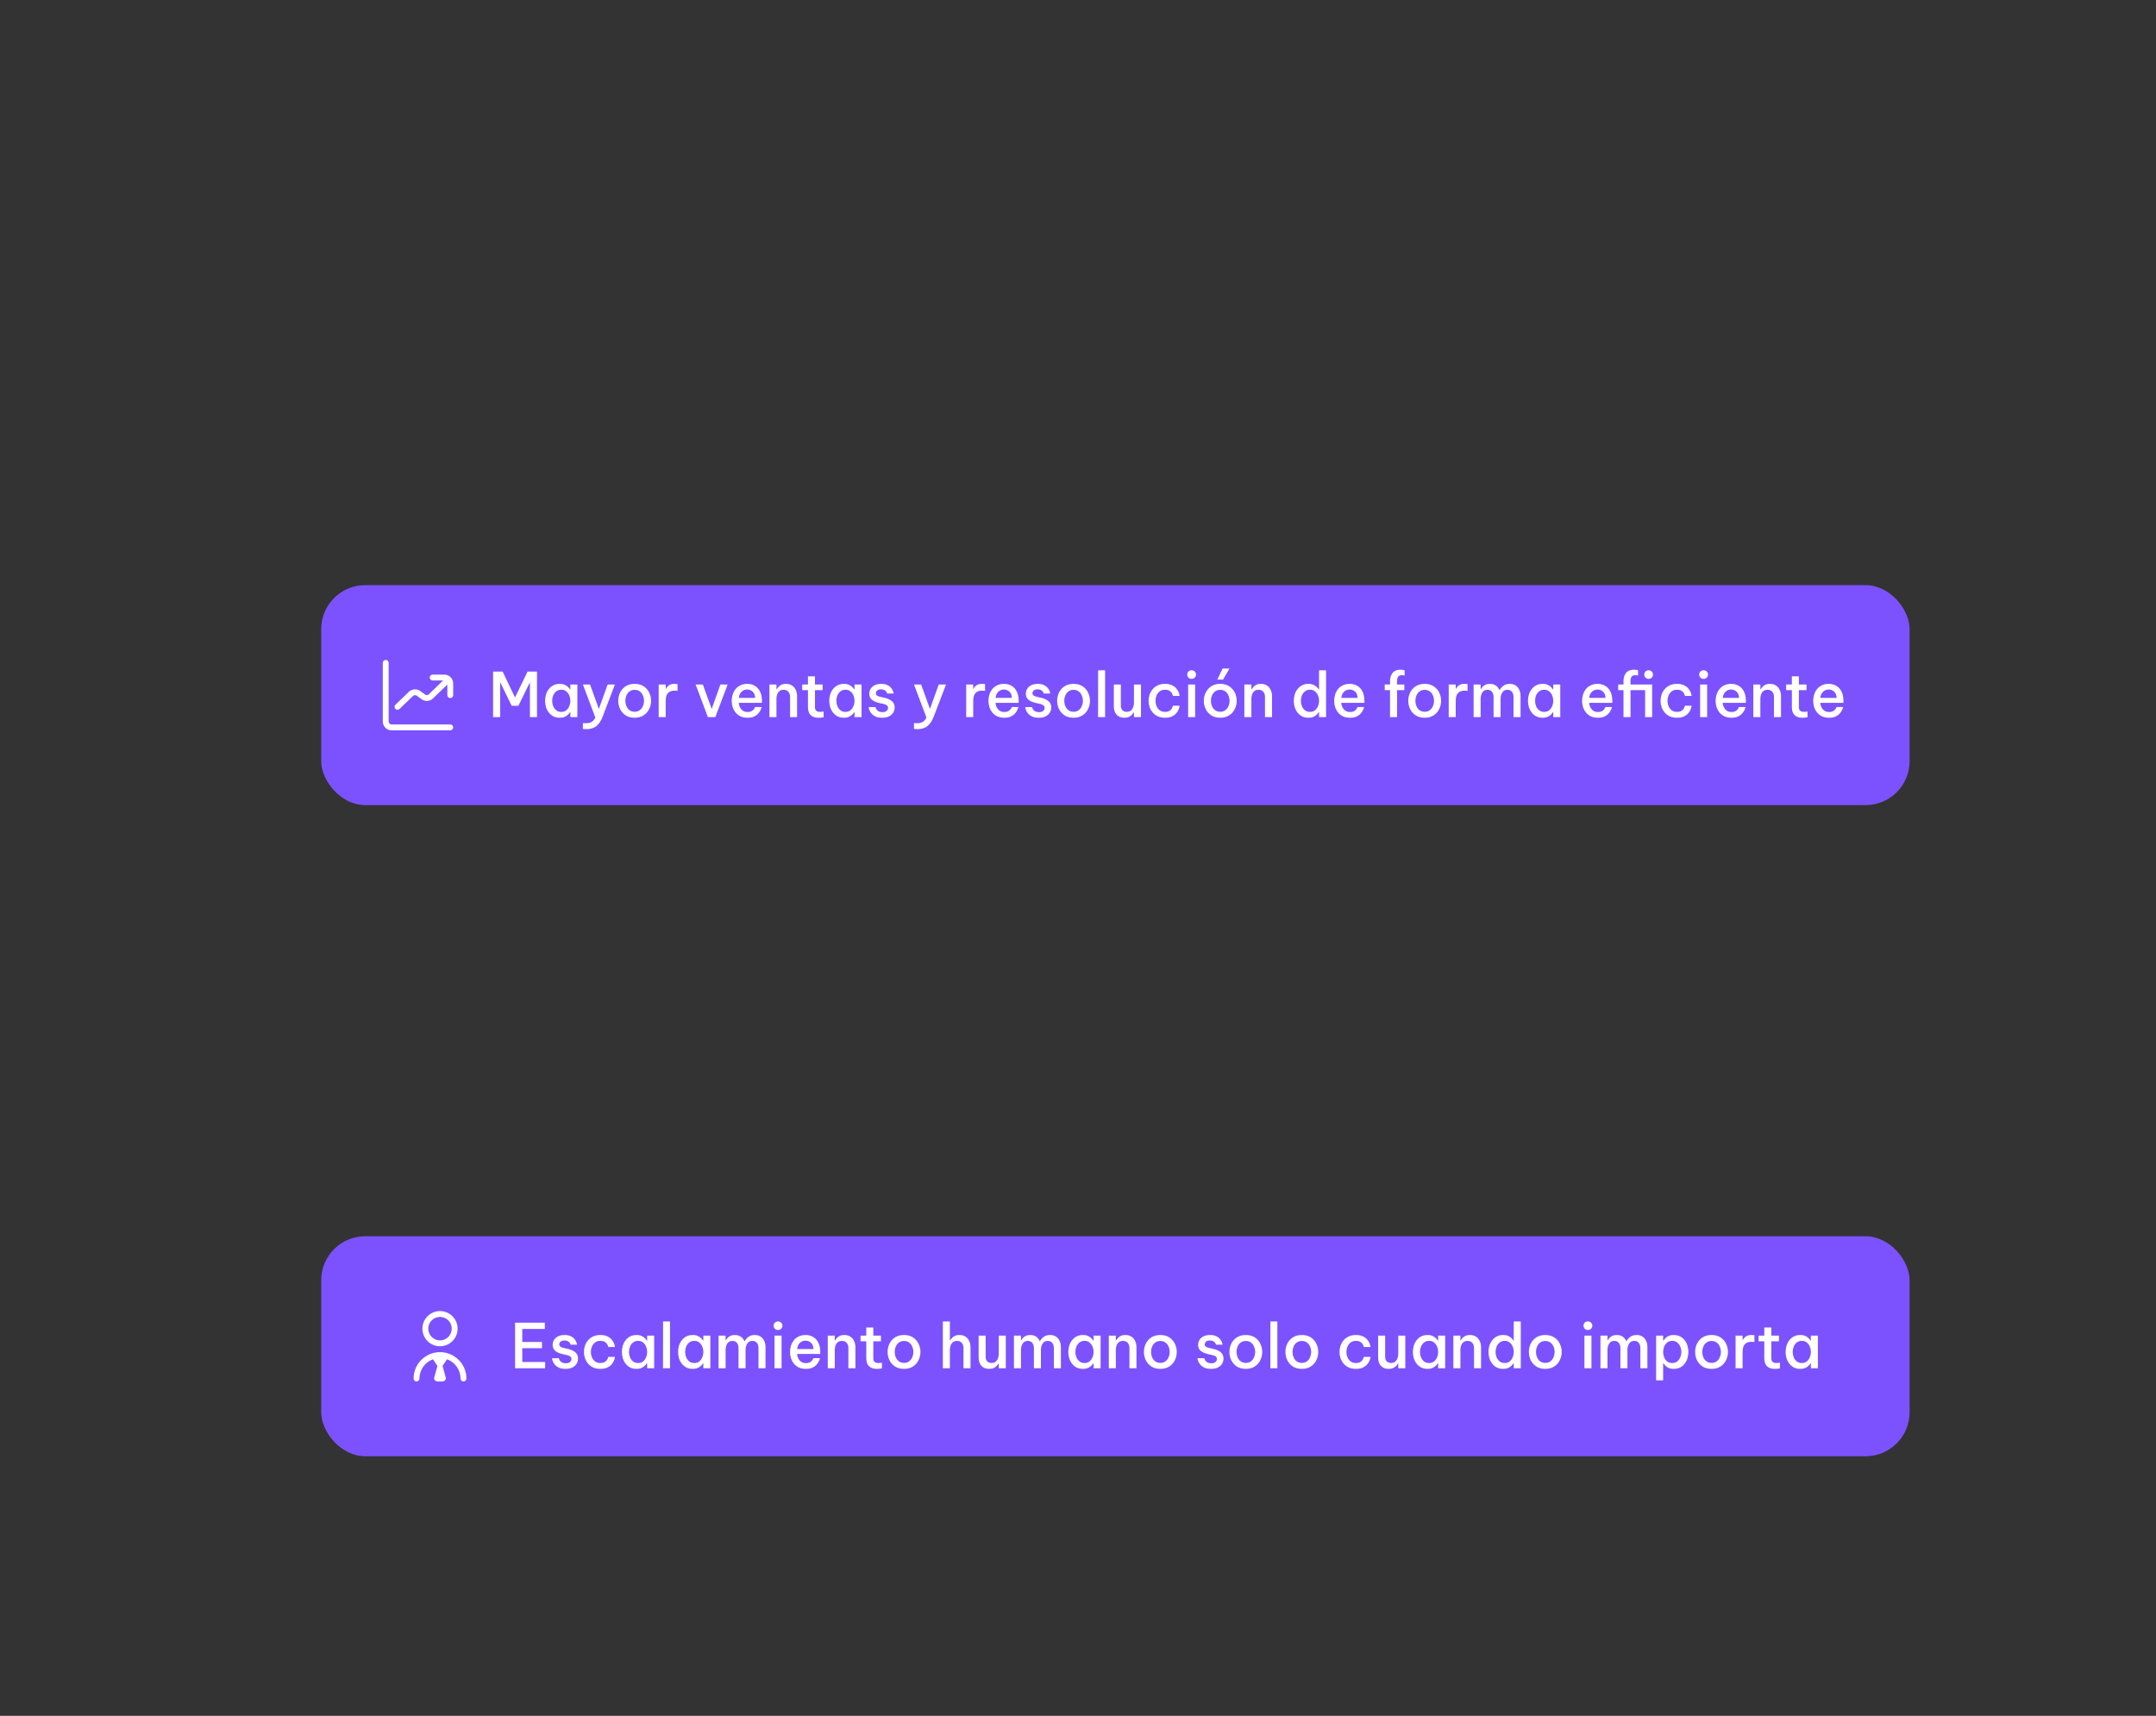
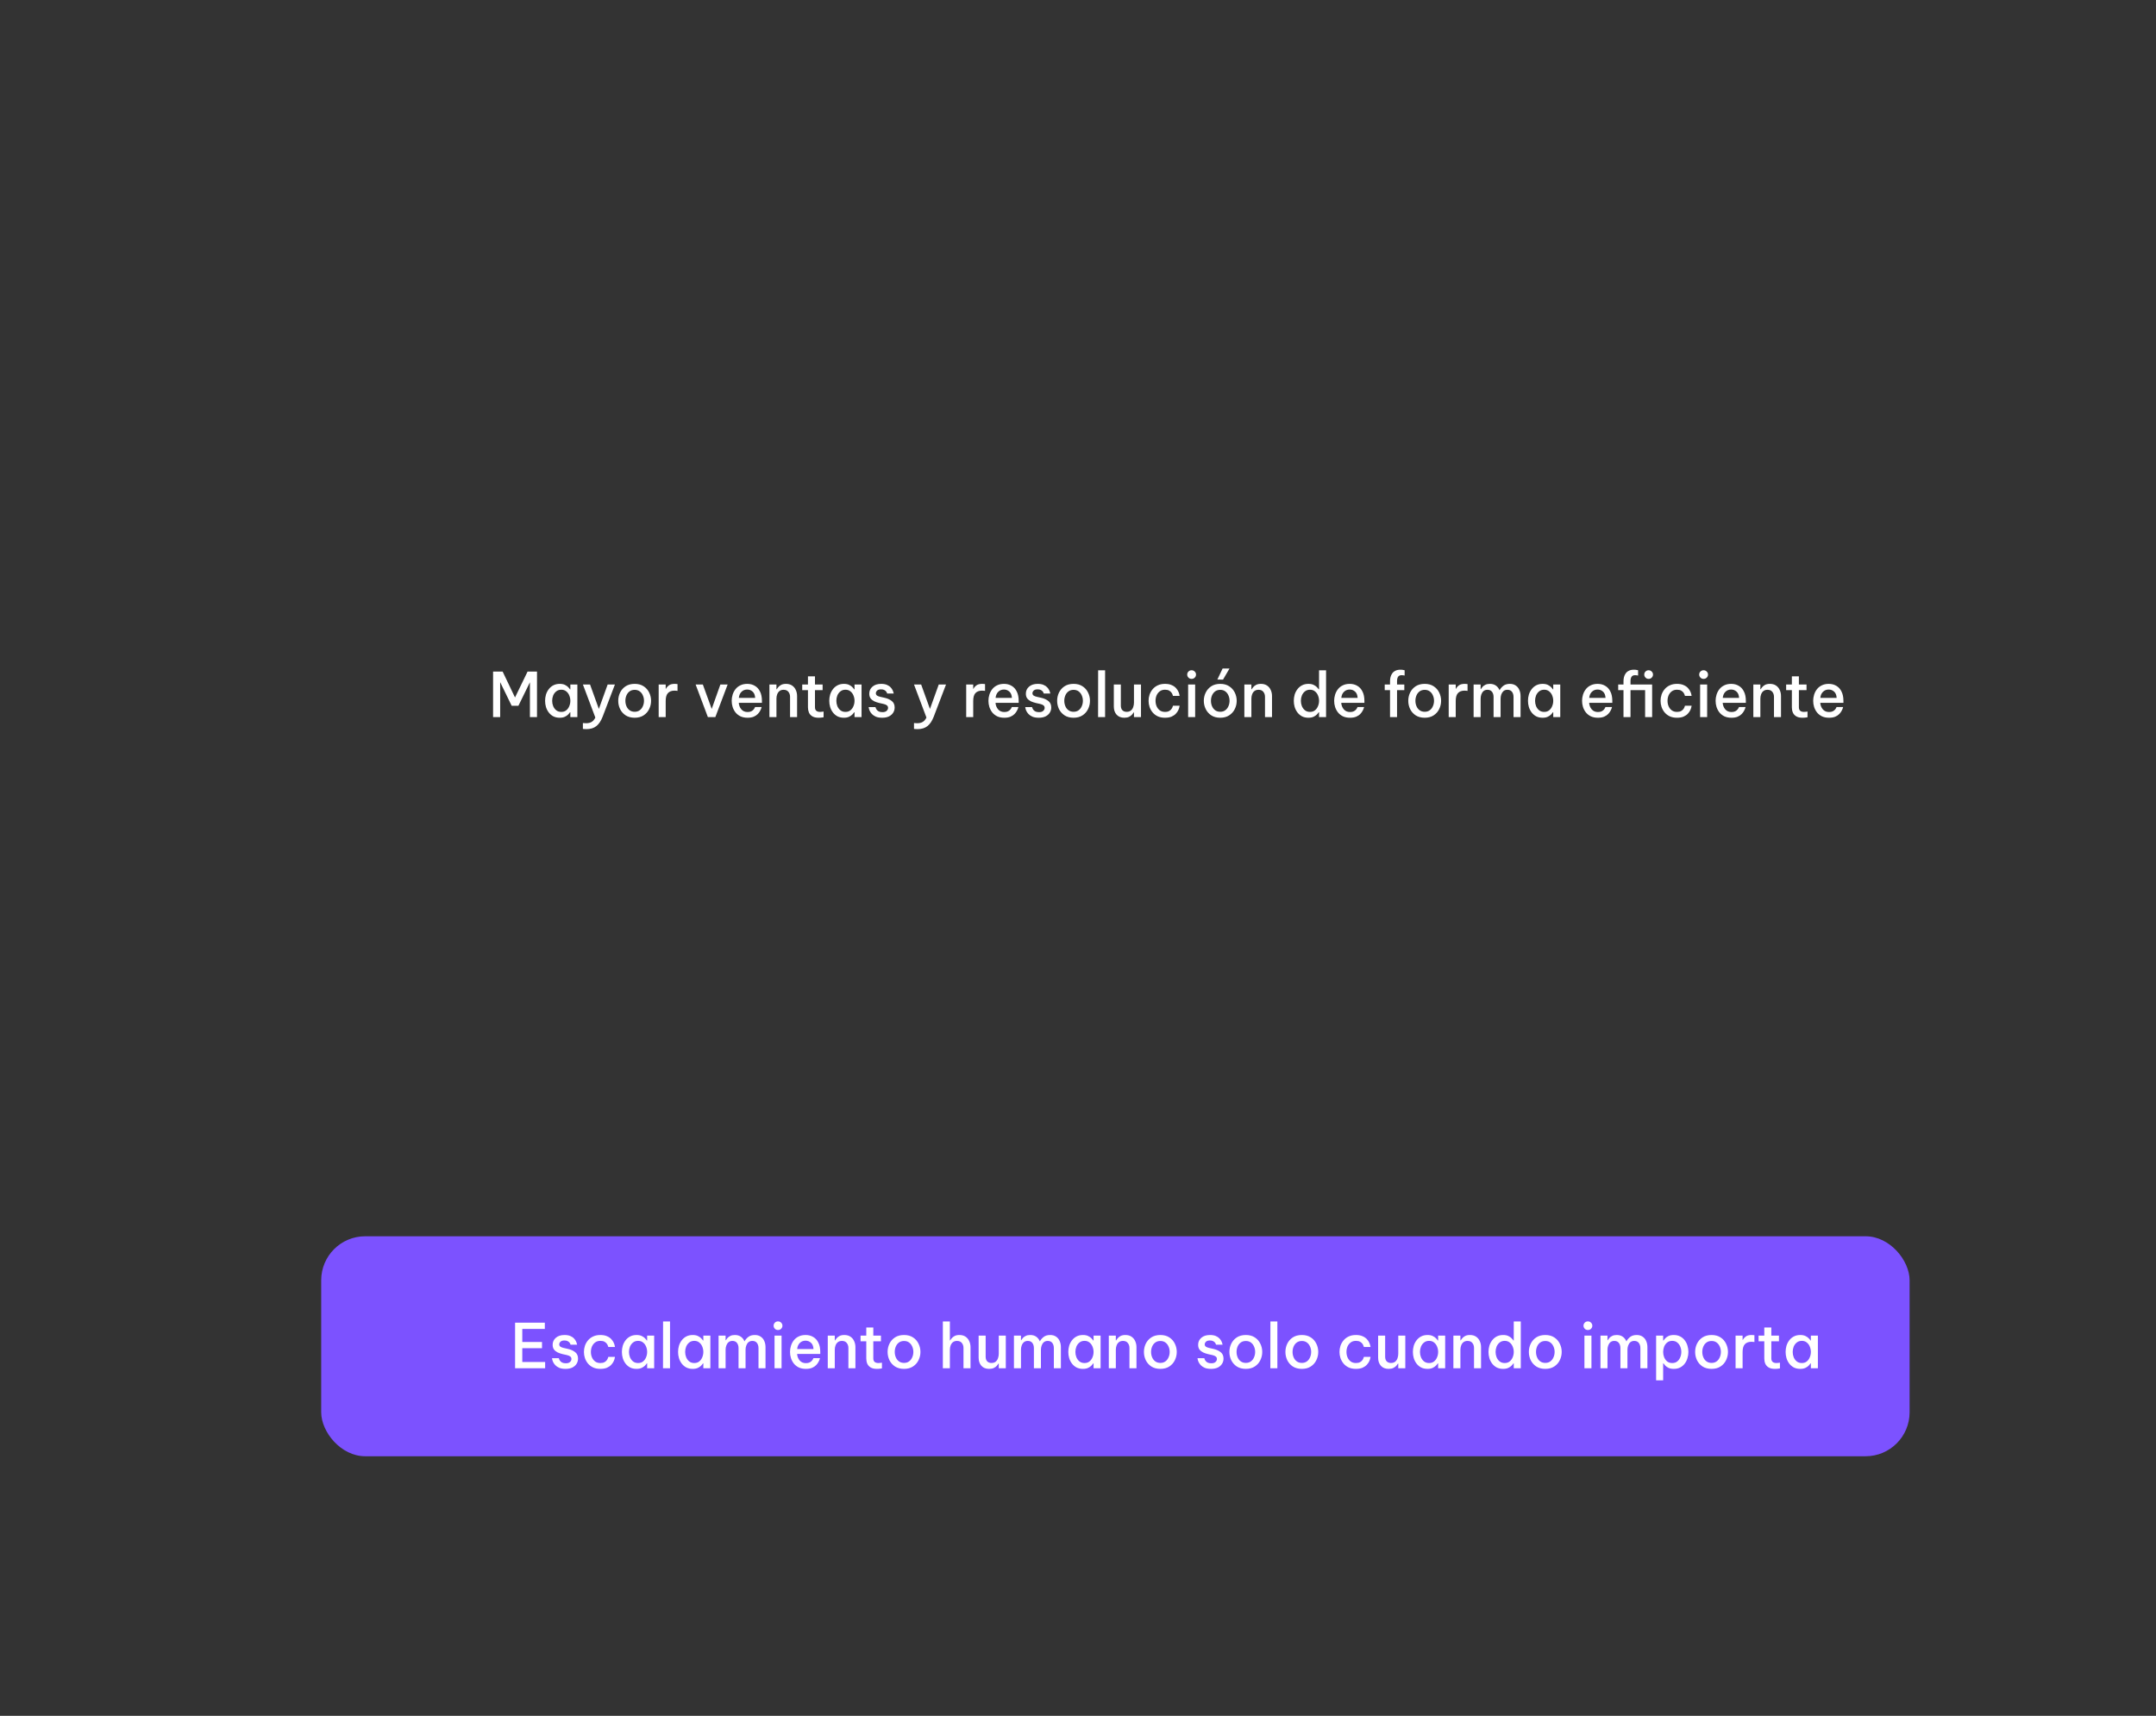
<svg xmlns="http://www.w3.org/2000/svg" width="490" height="390" viewBox="0 0 490 390" fill="none">
  <rect x="0" y="0" width="490" height="390" fill="#333333" stroke="none" />
-   <rect x="73" y="133" width="361" height="50" rx="10" fill="#7C52FF" />
  <g clip-path="url(#clip0_1330_498)">
-     <path d="M103 165.333C103 165.701 102.701 166 102.333 166H89C87.897 166 87 165.103 87 164V150.667C87 150.299 87.299 150 87.667 150C88.035 150 88.333 150.299 88.333 150.667V164C88.333 164.367 88.633 164.667 89 164.667H102.333C102.701 164.667 103 164.965 103 165.333ZM101 153.333H98.333C97.965 153.333 97.667 153.632 97.667 154C97.667 154.368 97.965 154.667 98.333 154.667H100.709L97.471 157.805C97.219 158.057 96.78 158.057 96.529 157.805C96.501 157.778 95.703 157.209 95.703 157.209C94.944 156.494 93.651 156.521 92.928 157.243L89.871 160.186C89.605 160.441 89.597 160.863 89.853 161.129C89.984 161.265 90.158 161.333 90.333 161.333C90.5 161.333 90.667 161.271 90.795 161.147L93.862 158.195C94.113 157.943 94.553 157.943 94.804 158.195C94.831 158.222 95.63 158.791 95.63 158.791C96.389 159.507 97.681 159.481 98.406 158.755L101.666 155.595V157.999C101.666 158.367 101.965 158.666 102.333 158.666C102.701 158.666 102.999 158.367 102.999 157.999V155.333C102.999 154.23 102.102 153.333 100.999 153.333L101 153.333Z" fill="white" />
-   </g>
+     </g>
  <path d="M112.064 163V152.64H114.234L117.048 158.534L119.904 152.64H122.046V163H120.436V155.076L117.818 160.424H116.292L113.674 155.048V163H112.064ZM127.216 155.44C127.683 155.44 128.07 155.515 128.378 155.664C128.695 155.813 128.947 155.986 129.134 156.182C129.321 156.378 129.456 156.546 129.54 156.686H129.624V155.58H131.22V163H129.624V161.894H129.54C129.456 162.034 129.321 162.202 129.134 162.398C128.947 162.594 128.695 162.767 128.378 162.916C128.07 163.065 127.683 163.14 127.216 163.14C126.656 163.14 126.166 163.033 125.746 162.818C125.335 162.594 124.99 162.3 124.71 161.936C124.43 161.563 124.22 161.147 124.08 160.69C123.949 160.233 123.884 159.766 123.884 159.29C123.884 158.814 123.949 158.347 124.08 157.89C124.22 157.433 124.43 157.022 124.71 156.658C124.99 156.285 125.335 155.991 125.746 155.776C126.166 155.552 126.656 155.44 127.216 155.44ZM127.566 156.77C127.109 156.77 126.726 156.896 126.418 157.148C126.11 157.391 125.877 157.703 125.718 158.086C125.569 158.469 125.494 158.87 125.494 159.29C125.494 159.71 125.569 160.111 125.718 160.494C125.877 160.877 126.11 161.194 126.418 161.446C126.726 161.689 127.109 161.81 127.566 161.81C128.023 161.81 128.401 161.689 128.7 161.446C129.008 161.194 129.237 160.877 129.386 160.494C129.545 160.111 129.624 159.71 129.624 159.29C129.624 158.87 129.545 158.469 129.386 158.086C129.237 157.703 129.008 157.391 128.7 157.148C128.401 156.896 128.023 156.77 127.566 156.77ZM133.275 165.73C133.042 165.73 132.85 165.721 132.701 165.702C132.552 165.683 132.477 165.674 132.477 165.674V164.344C132.477 164.344 132.552 164.349 132.701 164.358C132.85 164.377 133.014 164.386 133.191 164.386C133.704 164.386 134.124 164.288 134.451 164.092C134.787 163.905 135.072 163.574 135.305 163.098L132.477 155.58H134.101L136.103 161.138L138.105 155.58H139.757L136.957 162.916C136.584 163.877 136.108 164.587 135.529 165.044C134.95 165.501 134.199 165.73 133.275 165.73ZM144.247 163.14C143.435 163.14 142.749 162.958 142.189 162.594C141.638 162.23 141.218 161.754 140.929 161.166C140.649 160.578 140.509 159.953 140.509 159.29C140.509 158.627 140.649 158.002 140.929 157.414C141.218 156.826 141.638 156.35 142.189 155.986C142.749 155.622 143.435 155.44 144.247 155.44C145.05 155.44 145.726 155.622 146.277 155.986C146.837 156.35 147.257 156.826 147.537 157.414C147.826 158.002 147.971 158.627 147.971 159.29C147.971 159.953 147.826 160.578 147.537 161.166C147.257 161.754 146.837 162.23 146.277 162.594C145.726 162.958 145.05 163.14 144.247 163.14ZM144.247 161.782C144.704 161.782 145.087 161.665 145.395 161.432C145.712 161.199 145.95 160.891 146.109 160.508C146.277 160.125 146.361 159.719 146.361 159.29C146.361 158.851 146.277 158.445 146.109 158.072C145.95 157.689 145.712 157.381 145.395 157.148C145.087 156.915 144.704 156.798 144.247 156.798C143.79 156.798 143.402 156.915 143.085 157.148C142.768 157.381 142.53 157.689 142.371 158.072C142.212 158.445 142.133 158.851 142.133 159.29C142.133 159.719 142.212 160.125 142.371 160.508C142.53 160.891 142.768 161.199 143.085 161.432C143.402 161.665 143.79 161.782 144.247 161.782ZM149.699 163V155.58H151.295V156.56H151.351C151.491 156.271 151.711 156.014 152.009 155.79C152.317 155.557 152.761 155.44 153.339 155.44C153.517 155.44 153.666 155.449 153.787 155.468C153.918 155.487 153.983 155.496 153.983 155.496V157.036C153.983 157.036 153.913 157.027 153.773 157.008C153.633 156.989 153.475 156.98 153.297 156.98C152.644 156.98 152.145 157.167 151.799 157.54C151.463 157.904 151.295 158.497 151.295 159.318V163H149.699ZM160.882 163L158.096 155.58H159.734L161.75 161.138L163.724 155.58H165.376L162.576 163H160.882ZM169.906 163.14C169.281 163.14 168.739 163.033 168.282 162.818C167.834 162.594 167.461 162.3 167.162 161.936C166.873 161.563 166.653 161.147 166.504 160.69C166.364 160.233 166.294 159.766 166.294 159.29C166.294 158.823 166.364 158.361 166.504 157.904C166.644 157.447 166.859 157.031 167.148 156.658C167.437 156.285 167.806 155.991 168.254 155.776C168.702 155.552 169.229 155.44 169.836 155.44C170.489 155.44 171.063 155.589 171.558 155.888C172.062 156.177 172.454 156.611 172.734 157.19C173.023 157.759 173.168 158.469 173.168 159.318V159.752H167.904C167.941 160.321 168.133 160.811 168.478 161.222C168.823 161.633 169.299 161.838 169.906 161.838C170.251 161.838 170.536 161.782 170.76 161.67C170.984 161.549 171.157 161.413 171.278 161.264C171.399 161.115 171.483 160.984 171.53 160.872C171.586 160.76 171.614 160.704 171.614 160.704H173.098C173.098 160.704 173.075 160.788 173.028 160.956C172.981 161.115 172.893 161.315 172.762 161.558C172.641 161.801 172.463 162.043 172.23 162.286C171.997 162.529 171.689 162.734 171.306 162.902C170.923 163.061 170.457 163.14 169.906 163.14ZM167.918 158.632H171.628C171.591 157.979 171.395 157.498 171.04 157.19C170.695 156.882 170.289 156.728 169.822 156.728C169.299 156.728 168.865 156.901 168.52 157.246C168.175 157.582 167.974 158.044 167.918 158.632ZM174.869 163V155.58H176.465V156.658H176.549C176.615 156.527 176.727 156.369 176.885 156.182C177.044 155.986 177.263 155.813 177.543 155.664C177.833 155.515 178.197 155.44 178.635 155.44C179.186 155.44 179.648 155.566 180.021 155.818C180.395 156.07 180.675 156.406 180.861 156.826C181.057 157.246 181.155 157.708 181.155 158.212V163H179.559V158.38C179.559 157.932 179.433 157.554 179.181 157.246C178.939 156.938 178.575 156.784 178.089 156.784C177.707 156.784 177.394 156.882 177.151 157.078C176.918 157.265 176.745 157.512 176.633 157.82C176.521 158.119 176.465 158.441 176.465 158.786V163H174.869ZM186.033 163.14C185.445 163.14 184.974 163.033 184.619 162.818C184.265 162.603 184.008 162.319 183.849 161.964C183.7 161.6 183.625 161.208 183.625 160.788V156.868H182.323V155.58H183.625V153.732H185.221V155.58H186.957V156.868H185.221V160.76C185.221 161.46 185.609 161.81 186.383 161.81C186.579 161.81 186.761 161.796 186.929 161.768C187.097 161.74 187.181 161.726 187.181 161.726V163.028C187.181 163.028 187.065 163.047 186.831 163.084C186.607 163.121 186.341 163.14 186.033 163.14ZM191.802 155.44C192.269 155.44 192.656 155.515 192.964 155.664C193.281 155.813 193.533 155.986 193.72 156.182C193.907 156.378 194.042 156.546 194.126 156.686H194.21V155.58H195.806V163H194.21V161.894H194.126C194.042 162.034 193.907 162.202 193.72 162.398C193.533 162.594 193.281 162.767 192.964 162.916C192.656 163.065 192.269 163.14 191.802 163.14C191.242 163.14 190.752 163.033 190.332 162.818C189.921 162.594 189.576 162.3 189.296 161.936C189.016 161.563 188.806 161.147 188.666 160.69C188.535 160.233 188.47 159.766 188.47 159.29C188.47 158.814 188.535 158.347 188.666 157.89C188.806 157.433 189.016 157.022 189.296 156.658C189.576 156.285 189.921 155.991 190.332 155.776C190.752 155.552 191.242 155.44 191.802 155.44ZM192.152 156.77C191.695 156.77 191.312 156.896 191.004 157.148C190.696 157.391 190.463 157.703 190.304 158.086C190.155 158.469 190.08 158.87 190.08 159.29C190.08 159.71 190.155 160.111 190.304 160.494C190.463 160.877 190.696 161.194 191.004 161.446C191.312 161.689 191.695 161.81 192.152 161.81C192.609 161.81 192.987 161.689 193.286 161.446C193.594 161.194 193.823 160.877 193.972 160.494C194.131 160.111 194.21 159.71 194.21 159.29C194.21 158.87 194.131 158.469 193.972 158.086C193.823 157.703 193.594 157.391 193.286 157.148C192.987 156.896 192.609 156.77 192.152 156.77ZM200.516 163.14C199.928 163.14 199.443 163.061 199.06 162.902C198.687 162.734 198.388 162.533 198.164 162.3C197.94 162.057 197.772 161.815 197.66 161.572C197.558 161.329 197.492 161.129 197.464 160.97C197.436 160.802 197.422 160.718 197.422 160.718H198.976C198.976 160.718 198.99 160.779 199.018 160.9C199.056 161.012 199.126 161.143 199.228 161.292C199.331 161.441 199.49 161.577 199.704 161.698C199.919 161.81 200.204 161.866 200.558 161.866C200.988 161.866 201.305 161.768 201.51 161.572C201.725 161.376 201.832 161.152 201.832 160.9C201.832 160.657 201.744 160.466 201.566 160.326C201.389 160.186 201.137 160.079 200.81 160.004L199.802 159.78C199.41 159.687 199.042 159.561 198.696 159.402C198.36 159.234 198.085 159.015 197.87 158.744C197.665 158.464 197.562 158.105 197.562 157.666C197.562 157.022 197.805 156.49 198.29 156.07C198.776 155.65 199.429 155.44 200.25 155.44C200.782 155.44 201.221 155.515 201.566 155.664C201.921 155.813 202.201 156 202.406 156.224C202.612 156.439 202.766 156.658 202.868 156.882C202.971 157.097 203.036 157.279 203.064 157.428C203.102 157.568 203.12 157.638 203.12 157.638H201.622C201.622 157.638 201.608 157.591 201.58 157.498C201.552 157.405 201.492 157.297 201.398 157.176C201.305 157.045 201.165 156.933 200.978 156.84C200.801 156.737 200.558 156.686 200.25 156.686C199.83 156.686 199.527 156.779 199.34 156.966C199.154 157.153 199.06 157.353 199.06 157.568C199.06 157.792 199.149 157.969 199.326 158.1C199.513 158.221 199.756 158.315 200.054 158.38L201.048 158.604C201.711 158.753 202.257 159.001 202.686 159.346C203.116 159.682 203.33 160.172 203.33 160.816C203.33 161.245 203.218 161.637 202.994 161.992C202.78 162.337 202.462 162.617 202.042 162.832C201.622 163.037 201.114 163.14 200.516 163.14ZM208.525 165.73C208.292 165.73 208.1 165.721 207.951 165.702C207.802 165.683 207.727 165.674 207.727 165.674V164.344C207.727 164.344 207.802 164.349 207.951 164.358C208.1 164.377 208.264 164.386 208.441 164.386C208.954 164.386 209.374 164.288 209.701 164.092C210.037 163.905 210.322 163.574 210.555 163.098L207.727 155.58H209.351L211.353 161.138L213.355 155.58H215.007L212.207 162.916C211.834 163.877 211.358 164.587 210.779 165.044C210.2 165.501 209.449 165.73 208.525 165.73ZM219.59 163V155.58H221.186V156.56H221.242C221.382 156.271 221.601 156.014 221.9 155.79C222.208 155.557 222.651 155.44 223.23 155.44C223.407 155.44 223.557 155.449 223.678 155.468C223.809 155.487 223.874 155.496 223.874 155.496V157.036C223.874 157.036 223.804 157.027 223.664 157.008C223.524 156.989 223.365 156.98 223.188 156.98C222.535 156.98 222.035 157.167 221.69 157.54C221.354 157.904 221.186 158.497 221.186 159.318V163H219.59ZM228.258 163.14C227.632 163.14 227.091 163.033 226.634 162.818C226.186 162.594 225.812 162.3 225.514 161.936C225.224 161.563 225.005 161.147 224.856 160.69C224.716 160.233 224.646 159.766 224.646 159.29C224.646 158.823 224.716 158.361 224.856 157.904C224.996 157.447 225.21 157.031 225.5 156.658C225.789 156.285 226.158 155.991 226.606 155.776C227.054 155.552 227.581 155.44 228.188 155.44C228.841 155.44 229.415 155.589 229.91 155.888C230.414 156.177 230.806 156.611 231.086 157.19C231.375 157.759 231.52 158.469 231.52 159.318V159.752H226.256C226.293 160.321 226.484 160.811 226.83 161.222C227.175 161.633 227.651 161.838 228.258 161.838C228.603 161.838 228.888 161.782 229.112 161.67C229.336 161.549 229.508 161.413 229.63 161.264C229.751 161.115 229.835 160.984 229.882 160.872C229.938 160.76 229.966 160.704 229.966 160.704H231.45C231.45 160.704 231.426 160.788 231.38 160.956C231.333 161.115 231.244 161.315 231.114 161.558C230.992 161.801 230.815 162.043 230.582 162.286C230.348 162.529 230.04 162.734 229.658 162.902C229.275 163.061 228.808 163.14 228.258 163.14ZM226.27 158.632H229.98C229.942 157.979 229.746 157.498 229.392 157.19C229.046 156.882 228.64 156.728 228.174 156.728C227.651 156.728 227.217 156.901 226.872 157.246C226.526 157.582 226.326 158.044 226.27 158.632ZM236.104 163.14C235.516 163.14 235.031 163.061 234.648 162.902C234.275 162.734 233.976 162.533 233.752 162.3C233.528 162.057 233.36 161.815 233.248 161.572C233.146 161.329 233.08 161.129 233.052 160.97C233.024 160.802 233.01 160.718 233.01 160.718H234.564C234.564 160.718 234.578 160.779 234.606 160.9C234.644 161.012 234.714 161.143 234.816 161.292C234.919 161.441 235.078 161.577 235.292 161.698C235.507 161.81 235.792 161.866 236.146 161.866C236.576 161.866 236.893 161.768 237.098 161.572C237.313 161.376 237.42 161.152 237.42 160.9C237.42 160.657 237.332 160.466 237.154 160.326C236.977 160.186 236.725 160.079 236.398 160.004L235.39 159.78C234.998 159.687 234.63 159.561 234.284 159.402C233.948 159.234 233.673 159.015 233.458 158.744C233.253 158.464 233.15 158.105 233.15 157.666C233.15 157.022 233.393 156.49 233.878 156.07C234.364 155.65 235.017 155.44 235.838 155.44C236.37 155.44 236.809 155.515 237.154 155.664C237.509 155.813 237.789 156 237.994 156.224C238.2 156.439 238.354 156.658 238.456 156.882C238.559 157.097 238.624 157.279 238.652 157.428C238.69 157.568 238.708 157.638 238.708 157.638H237.21C237.21 157.638 237.196 157.591 237.168 157.498C237.14 157.405 237.08 157.297 236.986 157.176C236.893 157.045 236.753 156.933 236.566 156.84C236.389 156.737 236.146 156.686 235.838 156.686C235.418 156.686 235.115 156.779 234.928 156.966C234.742 157.153 234.648 157.353 234.648 157.568C234.648 157.792 234.737 157.969 234.914 158.1C235.101 158.221 235.344 158.315 235.642 158.38L236.636 158.604C237.299 158.753 237.845 159.001 238.274 159.346C238.704 159.682 238.918 160.172 238.918 160.816C238.918 161.245 238.806 161.637 238.582 161.992C238.368 162.337 238.05 162.617 237.63 162.832C237.21 163.037 236.702 163.14 236.104 163.14ZM243.997 163.14C243.185 163.14 242.499 162.958 241.939 162.594C241.388 162.23 240.968 161.754 240.679 161.166C240.399 160.578 240.259 159.953 240.259 159.29C240.259 158.627 240.399 158.002 240.679 157.414C240.968 156.826 241.388 156.35 241.939 155.986C242.499 155.622 243.185 155.44 243.997 155.44C244.8 155.44 245.476 155.622 246.027 155.986C246.587 156.35 247.007 156.826 247.287 157.414C247.576 158.002 247.721 158.627 247.721 159.29C247.721 159.953 247.576 160.578 247.287 161.166C247.007 161.754 246.587 162.23 246.027 162.594C245.476 162.958 244.8 163.14 243.997 163.14ZM243.997 161.782C244.454 161.782 244.837 161.665 245.145 161.432C245.462 161.199 245.7 160.891 245.859 160.508C246.027 160.125 246.111 159.719 246.111 159.29C246.111 158.851 246.027 158.445 245.859 158.072C245.7 157.689 245.462 157.381 245.145 157.148C244.837 156.915 244.454 156.798 243.997 156.798C243.54 156.798 243.152 156.915 242.835 157.148C242.518 157.381 242.28 157.689 242.121 158.072C241.962 158.445 241.883 158.851 241.883 159.29C241.883 159.719 241.962 160.125 242.121 160.508C242.28 160.891 242.518 161.199 242.835 161.432C243.152 161.665 243.54 161.782 243.997 161.782ZM249.562 163L249.576 152.36H251.158V163H249.562ZM255.521 163.14C254.774 163.14 254.191 162.907 253.771 162.44C253.351 161.973 253.141 161.353 253.141 160.578V155.58H254.737V160.382C254.737 160.83 254.853 161.18 255.087 161.432C255.329 161.675 255.656 161.796 256.067 161.796C256.468 161.796 256.79 161.693 257.033 161.488C257.275 161.283 257.448 161.021 257.551 160.704C257.663 160.377 257.719 160.041 257.719 159.696V155.58H259.315V163H257.719V161.936H257.635C257.56 162.076 257.439 162.244 257.271 162.44C257.112 162.627 256.888 162.79 256.599 162.93C256.319 163.07 255.959 163.14 255.521 163.14ZM264.764 163.14C264.139 163.14 263.593 163.033 263.126 162.818C262.66 162.594 262.272 162.3 261.964 161.936C261.656 161.563 261.423 161.147 261.264 160.69C261.115 160.233 261.04 159.766 261.04 159.29C261.04 158.814 261.115 158.347 261.264 157.89C261.423 157.433 261.656 157.022 261.964 156.658C262.272 156.285 262.66 155.991 263.126 155.776C263.593 155.552 264.139 155.44 264.764 155.44C265.38 155.44 265.889 155.533 266.29 155.72C266.701 155.897 267.028 156.121 267.27 156.392C267.513 156.663 267.695 156.933 267.816 157.204C267.938 157.475 268.012 157.703 268.04 157.89C268.078 158.077 268.096 158.17 268.096 158.17H266.584C266.584 158.17 266.561 158.1 266.514 157.96C266.477 157.82 266.398 157.657 266.276 157.47C266.155 157.283 265.973 157.12 265.73 156.98C265.497 156.84 265.18 156.77 264.778 156.77C264.302 156.77 263.906 156.891 263.588 157.134C263.271 157.367 263.028 157.675 262.86 158.058C262.702 158.441 262.622 158.851 262.622 159.29C262.622 159.729 262.702 160.139 262.86 160.522C263.028 160.905 263.271 161.217 263.588 161.46C263.906 161.693 264.302 161.81 264.778 161.81C265.18 161.81 265.497 161.74 265.73 161.6C265.973 161.46 266.155 161.297 266.276 161.11C266.398 160.923 266.477 160.76 266.514 160.62C266.561 160.48 266.584 160.41 266.584 160.41H268.096C268.096 160.41 268.078 160.503 268.04 160.69C268.012 160.877 267.938 161.105 267.816 161.376C267.695 161.647 267.513 161.917 267.27 162.188C267.028 162.459 266.701 162.687 266.29 162.874C265.889 163.051 265.38 163.14 264.764 163.14ZM270.814 154.306C270.525 154.306 270.287 154.208 270.1 154.012C269.914 153.816 269.82 153.587 269.82 153.326C269.82 153.055 269.914 152.827 270.1 152.64C270.287 152.444 270.525 152.346 270.814 152.346C271.104 152.346 271.342 152.444 271.528 152.64C271.724 152.827 271.822 153.055 271.822 153.326C271.822 153.597 271.724 153.83 271.528 154.026C271.342 154.213 271.104 154.306 270.814 154.306ZM270.03 163V155.58H271.626V163H270.03ZM277.96 154.474L276.672 154.46L277.862 151.954H279.43L277.96 154.474ZM277.33 163.14C276.527 163.14 275.846 162.958 275.286 162.594C274.735 162.23 274.315 161.754 274.026 161.166C273.737 160.578 273.592 159.953 273.592 159.29C273.592 158.627 273.737 158.002 274.026 157.414C274.315 156.826 274.735 156.35 275.286 155.986C275.846 155.622 276.527 155.44 277.33 155.44C278.133 155.44 278.809 155.622 279.36 155.986C279.92 156.35 280.345 156.826 280.634 157.414C280.923 158.002 281.068 158.627 281.068 159.29C281.068 159.953 280.923 160.578 280.634 161.166C280.345 161.754 279.92 162.23 279.36 162.594C278.809 162.958 278.133 163.14 277.33 163.14ZM277.33 161.782C277.787 161.782 278.17 161.665 278.478 161.432C278.795 161.199 279.033 160.891 279.192 160.508C279.36 160.125 279.444 159.719 279.444 159.29C279.444 158.851 279.36 158.445 279.192 158.072C279.033 157.689 278.795 157.381 278.478 157.148C278.17 156.915 277.787 156.798 277.33 156.798C276.873 156.798 276.485 156.915 276.168 157.148C275.86 157.381 275.622 157.689 275.454 158.072C275.295 158.445 275.216 158.851 275.216 159.29C275.216 159.719 275.295 160.125 275.454 160.508C275.622 160.891 275.86 161.199 276.168 161.432C276.485 161.665 276.873 161.782 277.33 161.782ZM282.809 163V155.58H284.405V156.658H284.489C284.554 156.527 284.666 156.369 284.825 156.182C284.983 155.986 285.203 155.813 285.483 155.664C285.772 155.515 286.136 155.44 286.575 155.44C287.125 155.44 287.587 155.566 287.961 155.818C288.334 156.07 288.614 156.406 288.801 156.826C288.997 157.246 289.095 157.708 289.095 158.212V163H287.499V158.38C287.499 157.932 287.373 157.554 287.121 157.246C286.878 156.938 286.514 156.784 286.029 156.784C285.646 156.784 285.333 156.882 285.091 157.078C284.857 157.265 284.685 157.512 284.573 157.82C284.461 158.119 284.405 158.441 284.405 158.786V163H282.809ZM297.376 163.14C296.816 163.14 296.326 163.033 295.906 162.818C295.495 162.594 295.15 162.3 294.87 161.936C294.59 161.563 294.38 161.147 294.24 160.69C294.109 160.233 294.044 159.766 294.044 159.29C294.044 158.814 294.109 158.347 294.24 157.89C294.38 157.433 294.59 157.022 294.87 156.658C295.15 156.285 295.495 155.991 295.906 155.776C296.326 155.552 296.816 155.44 297.376 155.44C297.843 155.44 298.23 155.515 298.538 155.664C298.855 155.813 299.107 155.986 299.294 156.182C299.481 156.378 299.616 156.546 299.7 156.686H299.784V152.36H301.38V163H299.784V161.894H299.7C299.616 162.034 299.481 162.202 299.294 162.398C299.107 162.594 298.855 162.767 298.538 162.916C298.23 163.065 297.843 163.14 297.376 163.14ZM297.726 161.81C298.183 161.81 298.561 161.689 298.86 161.446C299.168 161.194 299.397 160.877 299.546 160.494C299.705 160.111 299.784 159.71 299.784 159.29C299.784 158.87 299.705 158.469 299.546 158.086C299.397 157.703 299.168 157.391 298.86 157.148C298.561 156.896 298.183 156.77 297.726 156.77C297.269 156.77 296.886 156.896 296.578 157.148C296.27 157.391 296.037 157.703 295.878 158.086C295.729 158.469 295.654 158.87 295.654 159.29C295.654 159.71 295.729 160.111 295.878 160.494C296.037 160.877 296.27 161.194 296.578 161.446C296.886 161.689 297.269 161.81 297.726 161.81ZM306.83 163.14C306.205 163.14 305.663 163.033 305.206 162.818C304.758 162.594 304.385 162.3 304.086 161.936C303.797 161.563 303.577 161.147 303.428 160.69C303.288 160.233 303.218 159.766 303.218 159.29C303.218 158.823 303.288 158.361 303.428 157.904C303.568 157.447 303.783 157.031 304.072 156.658C304.361 156.285 304.73 155.991 305.178 155.776C305.626 155.552 306.153 155.44 306.76 155.44C307.413 155.44 307.987 155.589 308.482 155.888C308.986 156.177 309.378 156.611 309.658 157.19C309.947 157.759 310.092 158.469 310.092 159.318V159.752H304.828C304.865 160.321 305.057 160.811 305.402 161.222C305.747 161.633 306.223 161.838 306.83 161.838C307.175 161.838 307.46 161.782 307.684 161.67C307.908 161.549 308.081 161.413 308.202 161.264C308.323 161.115 308.407 160.984 308.454 160.872C308.51 160.76 308.538 160.704 308.538 160.704H310.022C310.022 160.704 309.999 160.788 309.952 160.956C309.905 161.115 309.817 161.315 309.686 161.558C309.565 161.801 309.387 162.043 309.154 162.286C308.921 162.529 308.613 162.734 308.23 162.902C307.847 163.061 307.381 163.14 306.83 163.14ZM304.842 158.632H308.552C308.515 157.979 308.319 157.498 307.964 157.19C307.619 156.882 307.213 156.728 306.746 156.728C306.223 156.728 305.789 156.901 305.444 157.246C305.099 157.582 304.898 158.044 304.842 158.632ZM315.915 163V156.868H314.711V155.58H315.915V154.782C315.915 154.493 315.952 154.199 316.027 153.9C316.102 153.601 316.228 153.326 316.405 153.074C316.582 152.813 316.825 152.607 317.133 152.458C317.441 152.299 317.828 152.22 318.295 152.22C318.566 152.22 318.79 152.243 318.967 152.29C319.144 152.327 319.233 152.346 319.233 152.346V153.55C319.233 153.55 319.163 153.536 319.023 153.508C318.892 153.48 318.743 153.466 318.575 153.466C318.164 153.466 317.884 153.592 317.735 153.844C317.586 154.087 317.511 154.399 317.511 154.782V155.58H319.163V156.868H317.511V163H315.915ZM323.8 163.14C322.988 163.14 322.302 162.958 321.742 162.594C321.191 162.23 320.771 161.754 320.482 161.166C320.202 160.578 320.062 159.953 320.062 159.29C320.062 158.627 320.202 158.002 320.482 157.414C320.771 156.826 321.191 156.35 321.742 155.986C322.302 155.622 322.988 155.44 323.8 155.44C324.602 155.44 325.279 155.622 325.83 155.986C326.39 156.35 326.81 156.826 327.09 157.414C327.379 158.002 327.524 158.627 327.524 159.29C327.524 159.953 327.379 160.578 327.09 161.166C326.81 161.754 326.39 162.23 325.83 162.594C325.279 162.958 324.602 163.14 323.8 163.14ZM323.8 161.782C324.257 161.782 324.64 161.665 324.948 161.432C325.265 161.199 325.503 160.891 325.662 160.508C325.83 160.125 325.914 159.719 325.914 159.29C325.914 158.851 325.83 158.445 325.662 158.072C325.503 157.689 325.265 157.381 324.948 157.148C324.64 156.915 324.257 156.798 323.8 156.798C323.342 156.798 322.955 156.915 322.638 157.148C322.32 157.381 322.082 157.689 321.924 158.072C321.765 158.445 321.686 158.851 321.686 159.29C321.686 159.719 321.765 160.125 321.924 160.508C322.082 160.891 322.32 161.199 322.638 161.432C322.955 161.665 323.342 161.782 323.8 161.782ZM329.252 163V155.58H330.848V156.56H330.904C331.044 156.271 331.263 156.014 331.562 155.79C331.87 155.557 332.313 155.44 332.892 155.44C333.069 155.44 333.219 155.449 333.34 155.468C333.471 155.487 333.536 155.496 333.536 155.496V157.036C333.536 157.036 333.466 157.027 333.326 157.008C333.186 156.989 333.027 156.98 332.85 156.98C332.197 156.98 331.697 157.167 331.352 157.54C331.016 157.904 330.848 158.497 330.848 159.318V163H329.252ZM334.912 163V155.58H336.508V156.63H336.564C336.648 156.481 336.77 156.313 336.928 156.126C337.096 155.939 337.316 155.781 337.586 155.65C337.857 155.51 338.198 155.44 338.608 155.44C339.159 155.44 339.616 155.571 339.98 155.832C340.344 156.093 340.615 156.439 340.792 156.868H340.82C341.016 156.495 341.301 156.163 341.674 155.874C342.048 155.585 342.542 155.44 343.158 155.44C343.681 155.44 344.124 155.566 344.488 155.818C344.852 156.061 345.123 156.392 345.3 156.812C345.487 157.223 345.58 157.689 345.58 158.212V163H343.984V158.436C343.984 157.951 343.868 157.554 343.634 157.246C343.401 156.938 343.056 156.784 342.598 156.784C342.225 156.784 341.922 156.887 341.688 157.092C341.464 157.297 341.301 157.554 341.198 157.862C341.096 158.161 341.044 158.464 341.044 158.772V163H339.448V158.436C339.448 157.951 339.332 157.554 339.098 157.246C338.865 156.938 338.52 156.784 338.062 156.784C337.689 156.784 337.386 156.887 337.152 157.092C336.928 157.297 336.765 157.554 336.662 157.862C336.56 158.161 336.508 158.464 336.508 158.772V163H334.912ZM350.601 155.44C351.067 155.44 351.455 155.515 351.763 155.664C352.08 155.813 352.332 155.986 352.519 156.182C352.705 156.378 352.841 156.546 352.925 156.686H353.009V155.58H354.605V163H353.009V161.894H352.925C352.841 162.034 352.705 162.202 352.519 162.398C352.332 162.594 352.08 162.767 351.763 162.916C351.455 163.065 351.067 163.14 350.601 163.14C350.041 163.14 349.551 163.033 349.131 162.818C348.72 162.594 348.375 162.3 348.095 161.936C347.815 161.563 347.605 161.147 347.465 160.69C347.334 160.233 347.269 159.766 347.269 159.29C347.269 158.814 347.334 158.347 347.465 157.89C347.605 157.433 347.815 157.022 348.095 156.658C348.375 156.285 348.72 155.991 349.131 155.776C349.551 155.552 350.041 155.44 350.601 155.44ZM350.951 156.77C350.493 156.77 350.111 156.896 349.803 157.148C349.495 157.391 349.261 157.703 349.103 158.086C348.953 158.469 348.879 158.87 348.879 159.29C348.879 159.71 348.953 160.111 349.103 160.494C349.261 160.877 349.495 161.194 349.803 161.446C350.111 161.689 350.493 161.81 350.951 161.81C351.408 161.81 351.786 161.689 352.085 161.446C352.393 161.194 352.621 160.877 352.771 160.494C352.929 160.111 353.009 159.71 353.009 159.29C353.009 158.87 352.929 158.469 352.771 158.086C352.621 157.703 352.393 157.391 352.085 157.148C351.786 156.896 351.408 156.77 350.951 156.77ZM363.172 163.14C362.546 163.14 362.005 163.033 361.548 162.818C361.1 162.594 360.726 162.3 360.428 161.936C360.138 161.563 359.919 161.147 359.77 160.69C359.63 160.233 359.56 159.766 359.56 159.29C359.56 158.823 359.63 158.361 359.77 157.904C359.91 157.447 360.124 157.031 360.414 156.658C360.703 156.285 361.072 155.991 361.52 155.776C361.968 155.552 362.495 155.44 363.102 155.44C363.755 155.44 364.329 155.589 364.824 155.888C365.328 156.177 365.72 156.611 366 157.19C366.289 157.759 366.434 158.469 366.434 159.318V159.752H361.17C361.207 160.321 361.398 160.811 361.744 161.222C362.089 161.633 362.565 161.838 363.172 161.838C363.517 161.838 363.802 161.782 364.026 161.67C364.25 161.549 364.422 161.413 364.544 161.264C364.665 161.115 364.749 160.984 364.796 160.872C364.852 160.76 364.88 160.704 364.88 160.704H366.364C366.364 160.704 366.34 160.788 366.294 160.956C366.247 161.115 366.158 161.315 366.028 161.558C365.906 161.801 365.729 162.043 365.496 162.286C365.262 162.529 364.954 162.734 364.572 162.902C364.189 163.061 363.722 163.14 363.172 163.14ZM361.184 158.632H364.894C364.856 157.979 364.66 157.498 364.306 157.19C363.96 156.882 363.554 156.728 363.088 156.728C362.565 156.728 362.131 156.901 361.786 157.246C361.44 157.582 361.24 158.044 361.184 158.632ZM368.976 163V156.868H367.772V155.58H368.976V154.782C368.976 154.493 369.013 154.199 369.088 153.9C369.162 153.601 369.288 153.326 369.466 153.074C369.643 152.813 369.886 152.607 370.194 152.458C370.502 152.299 370.889 152.22 371.356 152.22C371.626 152.22 371.85 152.243 372.028 152.29C372.205 152.327 372.294 152.346 372.294 152.346V153.55C372.294 153.55 372.224 153.536 372.084 153.508C371.953 153.48 371.804 153.466 371.636 153.466C371.225 153.466 370.945 153.592 370.796 153.844C370.646 154.087 370.572 154.399 370.572 154.782V155.58H375.486V163H373.89V156.868H370.572V163H368.976ZM374.688 154.306C374.398 154.306 374.16 154.208 373.974 154.012C373.787 153.816 373.694 153.587 373.694 153.326C373.694 153.055 373.787 152.827 373.974 152.64C374.16 152.444 374.398 152.346 374.688 152.346C374.968 152.346 375.201 152.444 375.388 152.64C375.584 152.827 375.682 153.055 375.682 153.326C375.682 153.597 375.584 153.83 375.388 154.026C375.201 154.213 374.968 154.306 374.688 154.306ZM381.126 163.14C380.5 163.14 379.954 163.033 379.488 162.818C379.021 162.594 378.634 162.3 378.326 161.936C378.018 161.563 377.784 161.147 377.626 160.69C377.476 160.233 377.402 159.766 377.402 159.29C377.402 158.814 377.476 158.347 377.626 157.89C377.784 157.433 378.018 157.022 378.326 156.658C378.634 156.285 379.021 155.991 379.488 155.776C379.954 155.552 380.5 155.44 381.126 155.44C381.742 155.44 382.25 155.533 382.652 155.72C383.062 155.897 383.389 156.121 383.632 156.392C383.874 156.663 384.056 156.933 384.178 157.204C384.299 157.475 384.374 157.703 384.402 157.89C384.439 158.077 384.458 158.17 384.458 158.17H382.946C382.946 158.17 382.922 158.1 382.876 157.96C382.838 157.82 382.759 157.657 382.638 157.47C382.516 157.283 382.334 157.12 382.092 156.98C381.858 156.84 381.541 156.77 381.14 156.77C380.664 156.77 380.267 156.891 379.95 157.134C379.632 157.367 379.39 157.675 379.222 158.058C379.063 158.441 378.984 158.851 378.984 159.29C378.984 159.729 379.063 160.139 379.222 160.522C379.39 160.905 379.632 161.217 379.95 161.46C380.267 161.693 380.664 161.81 381.14 161.81C381.541 161.81 381.858 161.74 382.092 161.6C382.334 161.46 382.516 161.297 382.638 161.11C382.759 160.923 382.838 160.76 382.876 160.62C382.922 160.48 382.946 160.41 382.946 160.41H384.458C384.458 160.41 384.439 160.503 384.402 160.69C384.374 160.877 384.299 161.105 384.178 161.376C384.056 161.647 383.874 161.917 383.632 162.188C383.389 162.459 383.062 162.687 382.652 162.874C382.25 163.051 381.742 163.14 381.126 163.14ZM387.176 154.306C386.886 154.306 386.648 154.208 386.462 154.012C386.275 153.816 386.182 153.587 386.182 153.326C386.182 153.055 386.275 152.827 386.462 152.64C386.648 152.444 386.886 152.346 387.176 152.346C387.465 152.346 387.703 152.444 387.89 152.64C388.086 152.827 388.184 153.055 388.184 153.326C388.184 153.597 388.086 153.83 387.89 154.026C387.703 154.213 387.465 154.306 387.176 154.306ZM386.392 163V155.58H387.988V163H386.392ZM393.523 163.14C392.898 163.14 392.357 163.033 391.899 162.818C391.451 162.594 391.078 162.3 390.779 161.936C390.49 161.563 390.271 161.147 390.121 160.69C389.981 160.233 389.911 159.766 389.911 159.29C389.911 158.823 389.981 158.361 390.121 157.904C390.261 157.447 390.476 157.031 390.765 156.658C391.055 156.285 391.423 155.991 391.871 155.776C392.319 155.552 392.847 155.44 393.453 155.44C394.107 155.44 394.681 155.589 395.175 155.888C395.679 156.177 396.071 156.611 396.351 157.19C396.641 157.759 396.785 158.469 396.785 159.318V159.752H391.521C391.559 160.321 391.75 160.811 392.095 161.222C392.441 161.633 392.917 161.838 393.523 161.838C393.869 161.838 394.153 161.782 394.377 161.67C394.601 161.549 394.774 161.413 394.895 161.264C395.017 161.115 395.101 160.984 395.147 160.872C395.203 160.76 395.231 160.704 395.231 160.704H396.715C396.715 160.704 396.692 160.788 396.645 160.956C396.599 161.115 396.51 161.315 396.379 161.558C396.258 161.801 396.081 162.043 395.847 162.286C395.614 162.529 395.306 162.734 394.923 162.902C394.541 163.061 394.074 163.14 393.523 163.14ZM391.535 158.632H395.245C395.208 157.979 395.012 157.498 394.657 157.19C394.312 156.882 393.906 156.728 393.439 156.728C392.917 156.728 392.483 156.901 392.137 157.246C391.792 157.582 391.591 158.044 391.535 158.632ZM398.486 163V155.58H400.083V156.658H400.167C400.232 156.527 400.344 156.369 400.503 156.182C400.661 155.986 400.881 155.813 401.16 155.664C401.45 155.515 401.814 155.44 402.253 155.44C402.803 155.44 403.265 155.566 403.639 155.818C404.012 156.07 404.292 156.406 404.479 156.826C404.675 157.246 404.773 157.708 404.773 158.212V163H403.177V158.38C403.177 157.932 403.051 157.554 402.799 157.246C402.556 156.938 402.192 156.784 401.707 156.784C401.324 156.784 401.011 156.882 400.769 157.078C400.535 157.265 400.363 157.512 400.251 157.82C400.139 158.119 400.083 158.441 400.083 158.786V163H398.486ZM409.651 163.14C409.063 163.14 408.591 163.033 408.237 162.818C407.882 162.603 407.625 162.319 407.467 161.964C407.317 161.6 407.243 161.208 407.243 160.788V156.868H405.941V155.58H407.243V153.732H408.839V155.58H410.575V156.868H408.839V160.76C408.839 161.46 409.226 161.81 410.001 161.81C410.197 161.81 410.379 161.796 410.547 161.768C410.715 161.74 410.799 161.726 410.799 161.726V163.028C410.799 163.028 410.682 163.047 410.449 163.084C410.225 163.121 409.959 163.14 409.651 163.14ZM415.699 163.14C415.074 163.14 414.532 163.033 414.075 162.818C413.627 162.594 413.254 162.3 412.955 161.936C412.666 161.563 412.446 161.147 412.297 160.69C412.157 160.233 412.087 159.766 412.087 159.29C412.087 158.823 412.157 158.361 412.297 157.904C412.437 157.447 412.652 157.031 412.941 156.658C413.23 156.285 413.599 155.991 414.047 155.776C414.495 155.552 415.022 155.44 415.629 155.44C416.282 155.44 416.856 155.589 417.351 155.888C417.855 156.177 418.247 156.611 418.527 157.19C418.816 157.759 418.961 158.469 418.961 159.318V159.752H413.697C413.734 160.321 413.926 160.811 414.271 161.222C414.616 161.633 415.092 161.838 415.699 161.838C416.044 161.838 416.329 161.782 416.553 161.67C416.777 161.549 416.95 161.413 417.071 161.264C417.192 161.115 417.276 160.984 417.323 160.872C417.379 160.76 417.407 160.704 417.407 160.704H418.891C418.891 160.704 418.868 160.788 418.821 160.956C418.774 161.115 418.686 161.315 418.555 161.558C418.434 161.801 418.256 162.043 418.023 162.286C417.79 162.529 417.482 162.734 417.099 162.902C416.716 163.061 416.25 163.14 415.699 163.14ZM413.711 158.632H417.421C417.384 157.979 417.188 157.498 416.833 157.19C416.488 156.882 416.082 156.728 415.615 156.728C415.092 156.728 414.658 156.901 414.313 157.246C413.968 157.582 413.767 158.044 413.711 158.632Z" fill="white" />
  <rect x="73" y="281" width="361" height="50" rx="10" fill="#7C52FF" />
  <g clip-path="url(#clip1_1330_498)">
-     <path d="M100 306C102.206 306 104 304.206 104 302C104 299.794 102.206 298 100 298C97.794 298 96 299.794 96 302C96 304.206 97.794 306 100 306ZM100 299.333C101.471 299.333 102.667 300.529 102.667 302C102.667 303.471 101.471 304.667 100 304.667C98.529 304.667 97.333 303.471 97.333 302C97.333 300.529 98.529 299.333 100 299.333ZM106 313.333C106 313.701 105.702 314 105.333 314C104.965 314 104.667 313.701 104.667 313.333C104.667 311.321 103.383 309.607 101.594 308.953L100.583 310.471L101.311 313.131C101.433 313.575 101.041 314.001 100.511 314.001H99.489C98.959 314.001 98.567 313.575 98.689 313.131L99.417 310.471L98.406 308.953C96.617 309.607 95.333 311.321 95.333 313.334C95.333 313.702 95.035 314.001 94.667 314.001C94.299 314.001 94 313.702 94 313.334C94 310.026 96.692 307.334 100 307.334C103.308 307.334 106 310.025 106 313.333Z" fill="white" />
-   </g>
+     </g>
  <path d="M117.064 311V300.64H123.826V302.068H118.702V305.022H123.182V306.436H118.702V309.572H123.896V311H117.064ZM128.557 311.14C127.969 311.14 127.484 311.061 127.101 310.902C126.728 310.734 126.429 310.533 126.205 310.3C125.981 310.057 125.813 309.815 125.701 309.572C125.599 309.329 125.533 309.129 125.505 308.97C125.477 308.802 125.463 308.718 125.463 308.718H127.017C127.017 308.718 127.031 308.779 127.059 308.9C127.097 309.012 127.167 309.143 127.269 309.292C127.372 309.441 127.531 309.577 127.745 309.698C127.96 309.81 128.245 309.866 128.599 309.866C129.029 309.866 129.346 309.768 129.551 309.572C129.766 309.376 129.873 309.152 129.873 308.9C129.873 308.657 129.785 308.466 129.607 308.326C129.43 308.186 129.178 308.079 128.851 308.004L127.843 307.78C127.451 307.687 127.083 307.561 126.737 307.402C126.401 307.234 126.126 307.015 125.911 306.744C125.706 306.464 125.603 306.105 125.603 305.666C125.603 305.022 125.846 304.49 126.331 304.07C126.817 303.65 127.47 303.44 128.291 303.44C128.823 303.44 129.262 303.515 129.607 303.664C129.962 303.813 130.242 304 130.447 304.224C130.653 304.439 130.807 304.658 130.909 304.882C131.012 305.097 131.077 305.279 131.105 305.428C131.143 305.568 131.161 305.638 131.161 305.638H129.663C129.663 305.638 129.649 305.591 129.621 305.498C129.593 305.405 129.533 305.297 129.439 305.176C129.346 305.045 129.206 304.933 129.019 304.84C128.842 304.737 128.599 304.686 128.291 304.686C127.871 304.686 127.568 304.779 127.381 304.966C127.195 305.153 127.101 305.353 127.101 305.568C127.101 305.792 127.19 305.969 127.367 306.1C127.554 306.221 127.797 306.315 128.095 306.38L129.089 306.604C129.752 306.753 130.298 307.001 130.727 307.346C131.157 307.682 131.371 308.172 131.371 308.816C131.371 309.245 131.259 309.637 131.035 309.992C130.821 310.337 130.503 310.617 130.083 310.832C129.663 311.037 129.155 311.14 128.557 311.14ZM136.436 311.14C135.811 311.14 135.265 311.033 134.798 310.818C134.331 310.594 133.944 310.3 133.636 309.936C133.328 309.563 133.095 309.147 132.936 308.69C132.787 308.233 132.712 307.766 132.712 307.29C132.712 306.814 132.787 306.347 132.936 305.89C133.095 305.433 133.328 305.022 133.636 304.658C133.944 304.285 134.331 303.991 134.798 303.776C135.265 303.552 135.811 303.44 136.436 303.44C137.052 303.44 137.561 303.533 137.962 303.72C138.373 303.897 138.699 304.121 138.942 304.392C139.185 304.663 139.367 304.933 139.488 305.204C139.609 305.475 139.684 305.703 139.712 305.89C139.749 306.077 139.768 306.17 139.768 306.17H138.256C138.256 306.17 138.233 306.1 138.186 305.96C138.149 305.82 138.069 305.657 137.948 305.47C137.827 305.283 137.645 305.12 137.402 304.98C137.169 304.84 136.851 304.77 136.45 304.77C135.974 304.77 135.577 304.891 135.26 305.134C134.943 305.367 134.7 305.675 134.532 306.058C134.373 306.441 134.294 306.851 134.294 307.29C134.294 307.729 134.373 308.139 134.532 308.522C134.7 308.905 134.943 309.217 135.26 309.46C135.577 309.693 135.974 309.81 136.45 309.81C136.851 309.81 137.169 309.74 137.402 309.6C137.645 309.46 137.827 309.297 137.948 309.11C138.069 308.923 138.149 308.76 138.186 308.62C138.233 308.48 138.256 308.41 138.256 308.41H139.768C139.768 308.41 139.749 308.503 139.712 308.69C139.684 308.877 139.609 309.105 139.488 309.376C139.367 309.647 139.185 309.917 138.942 310.188C138.699 310.459 138.373 310.687 137.962 310.874C137.561 311.051 137.052 311.14 136.436 311.14ZM144.671 303.44C145.138 303.44 145.525 303.515 145.833 303.664C146.15 303.813 146.402 303.986 146.589 304.182C146.776 304.378 146.911 304.546 146.995 304.686H147.079V303.58H148.675V311H147.079V309.894H146.995C146.911 310.034 146.776 310.202 146.589 310.398C146.402 310.594 146.15 310.767 145.833 310.916C145.525 311.065 145.138 311.14 144.671 311.14C144.111 311.14 143.621 311.033 143.201 310.818C142.79 310.594 142.445 310.3 142.165 309.936C141.885 309.563 141.675 309.147 141.535 308.69C141.404 308.233 141.339 307.766 141.339 307.29C141.339 306.814 141.404 306.347 141.535 305.89C141.675 305.433 141.885 305.022 142.165 304.658C142.445 304.285 142.79 303.991 143.201 303.776C143.621 303.552 144.111 303.44 144.671 303.44ZM145.021 304.77C144.564 304.77 144.181 304.896 143.873 305.148C143.565 305.391 143.332 305.703 143.173 306.086C143.024 306.469 142.949 306.87 142.949 307.29C142.949 307.71 143.024 308.111 143.173 308.494C143.332 308.877 143.565 309.194 143.873 309.446C144.181 309.689 144.564 309.81 145.021 309.81C145.478 309.81 145.856 309.689 146.155 309.446C146.463 309.194 146.692 308.877 146.841 308.494C147 308.111 147.079 307.71 147.079 307.29C147.079 306.87 147 306.469 146.841 306.086C146.692 305.703 146.463 305.391 146.155 305.148C145.856 304.896 145.478 304.77 145.021 304.77ZM150.683 311L150.697 300.36H152.279V311H150.683ZM157.441 303.44C157.907 303.44 158.295 303.515 158.603 303.664C158.92 303.813 159.172 303.986 159.359 304.182C159.545 304.378 159.681 304.546 159.765 304.686H159.849V303.58H161.445V311H159.849V309.894H159.765C159.681 310.034 159.545 310.202 159.359 310.398C159.172 310.594 158.92 310.767 158.603 310.916C158.295 311.065 157.907 311.14 157.441 311.14C156.881 311.14 156.391 311.033 155.971 310.818C155.56 310.594 155.215 310.3 154.935 309.936C154.655 309.563 154.445 309.147 154.305 308.69C154.174 308.233 154.109 307.766 154.109 307.29C154.109 306.814 154.174 306.347 154.305 305.89C154.445 305.433 154.655 305.022 154.935 304.658C155.215 304.285 155.56 303.991 155.971 303.776C156.391 303.552 156.881 303.44 157.441 303.44ZM157.791 304.77C157.333 304.77 156.951 304.896 156.643 305.148C156.335 305.391 156.101 305.703 155.943 306.086C155.793 306.469 155.719 306.87 155.719 307.29C155.719 307.71 155.793 308.111 155.943 308.494C156.101 308.877 156.335 309.194 156.643 309.446C156.951 309.689 157.333 309.81 157.791 309.81C158.248 309.81 158.626 309.689 158.925 309.446C159.233 309.194 159.461 308.877 159.611 308.494C159.769 308.111 159.849 307.71 159.849 307.29C159.849 306.87 159.769 306.469 159.611 306.086C159.461 305.703 159.233 305.391 158.925 305.148C158.626 304.896 158.248 304.77 157.791 304.77ZM163.313 311V303.58H164.909V304.63H164.965C165.049 304.481 165.17 304.313 165.329 304.126C165.497 303.939 165.716 303.781 165.987 303.65C166.257 303.51 166.598 303.44 167.009 303.44C167.559 303.44 168.017 303.571 168.381 303.832C168.745 304.093 169.015 304.439 169.193 304.868H169.221C169.417 304.495 169.701 304.163 170.075 303.874C170.448 303.585 170.943 303.44 171.559 303.44C172.081 303.44 172.525 303.566 172.889 303.818C173.253 304.061 173.523 304.392 173.701 304.812C173.887 305.223 173.981 305.689 173.981 306.212V311H172.385V306.436C172.385 305.951 172.268 305.554 172.035 305.246C171.801 304.938 171.456 304.784 170.999 304.784C170.625 304.784 170.322 304.887 170.089 305.092C169.865 305.297 169.701 305.554 169.599 305.862C169.496 306.161 169.445 306.464 169.445 306.772V311H167.849V306.436C167.849 305.951 167.732 305.554 167.499 305.246C167.265 304.938 166.92 304.784 166.463 304.784C166.089 304.784 165.786 304.887 165.553 305.092C165.329 305.297 165.165 305.554 165.063 305.862C164.96 306.161 164.909 306.464 164.909 306.772V311H163.313ZM176.816 302.306C176.527 302.306 176.289 302.208 176.102 302.012C175.916 301.816 175.822 301.587 175.822 301.326C175.822 301.055 175.916 300.827 176.102 300.64C176.289 300.444 176.527 300.346 176.816 300.346C177.106 300.346 177.344 300.444 177.53 300.64C177.726 300.827 177.824 301.055 177.824 301.326C177.824 301.597 177.726 301.83 177.53 302.026C177.344 302.213 177.106 302.306 176.816 302.306ZM176.032 311V303.58H177.628V311H176.032ZM183.164 311.14C182.539 311.14 181.997 311.033 181.54 310.818C181.092 310.594 180.719 310.3 180.42 309.936C180.131 309.563 179.911 309.147 179.762 308.69C179.622 308.233 179.552 307.766 179.552 307.29C179.552 306.823 179.622 306.361 179.762 305.904C179.902 305.447 180.117 305.031 180.406 304.658C180.695 304.285 181.064 303.991 181.512 303.776C181.96 303.552 182.487 303.44 183.094 303.44C183.747 303.44 184.321 303.589 184.816 303.888C185.32 304.177 185.712 304.611 185.992 305.19C186.281 305.759 186.426 306.469 186.426 307.318V307.752H181.162C181.199 308.321 181.391 308.811 181.736 309.222C182.081 309.633 182.557 309.838 183.164 309.838C183.509 309.838 183.794 309.782 184.018 309.67C184.242 309.549 184.415 309.413 184.536 309.264C184.657 309.115 184.741 308.984 184.788 308.872C184.844 308.76 184.872 308.704 184.872 308.704H186.356C186.356 308.704 186.333 308.788 186.286 308.956C186.239 309.115 186.151 309.315 186.02 309.558C185.899 309.801 185.721 310.043 185.488 310.286C185.255 310.529 184.947 310.734 184.564 310.902C184.181 311.061 183.715 311.14 183.164 311.14ZM181.176 306.632H184.886C184.849 305.979 184.653 305.498 184.298 305.19C183.953 304.882 183.547 304.728 183.08 304.728C182.557 304.728 182.123 304.901 181.778 305.246C181.433 305.582 181.232 306.044 181.176 306.632ZM188.127 311V303.58H189.723V304.658H189.807C189.872 304.527 189.984 304.369 190.143 304.182C190.302 303.986 190.521 303.813 190.801 303.664C191.09 303.515 191.454 303.44 191.893 303.44C192.444 303.44 192.906 303.566 193.279 303.818C193.652 304.07 193.932 304.406 194.119 304.826C194.315 305.246 194.413 305.708 194.413 306.212V311H192.817V306.38C192.817 305.932 192.691 305.554 192.439 305.246C192.196 304.938 191.832 304.784 191.347 304.784C190.964 304.784 190.652 304.882 190.409 305.078C190.176 305.265 190.003 305.512 189.891 305.82C189.779 306.119 189.723 306.441 189.723 306.786V311H188.127ZM199.291 311.14C198.703 311.14 198.232 311.033 197.877 310.818C197.522 310.603 197.266 310.319 197.107 309.964C196.958 309.6 196.883 309.208 196.883 308.788V304.868H195.581V303.58H196.883V301.732H198.479V303.58H200.215V304.868H198.479V308.76C198.479 309.46 198.866 309.81 199.641 309.81C199.837 309.81 200.019 309.796 200.187 309.768C200.355 309.74 200.439 309.726 200.439 309.726V311.028C200.439 311.028 200.322 311.047 200.089 311.084C199.865 311.121 199.599 311.14 199.291 311.14ZM205.466 311.14C204.654 311.14 203.968 310.958 203.408 310.594C202.857 310.23 202.437 309.754 202.148 309.166C201.868 308.578 201.728 307.953 201.728 307.29C201.728 306.627 201.868 306.002 202.148 305.414C202.437 304.826 202.857 304.35 203.408 303.986C203.968 303.622 204.654 303.44 205.466 303.44C206.268 303.44 206.945 303.622 207.496 303.986C208.056 304.35 208.476 304.826 208.756 305.414C209.045 306.002 209.19 306.627 209.19 307.29C209.19 307.953 209.045 308.578 208.756 309.166C208.476 309.754 208.056 310.23 207.496 310.594C206.945 310.958 206.268 311.14 205.466 311.14ZM205.466 309.782C205.923 309.782 206.306 309.665 206.614 309.432C206.931 309.199 207.169 308.891 207.328 308.508C207.496 308.125 207.58 307.719 207.58 307.29C207.58 306.851 207.496 306.445 207.328 306.072C207.169 305.689 206.931 305.381 206.614 305.148C206.306 304.915 205.923 304.798 205.466 304.798C205.008 304.798 204.621 304.915 204.304 305.148C203.986 305.381 203.748 305.689 203.59 306.072C203.431 306.445 203.352 306.851 203.352 307.29C203.352 307.719 203.431 308.125 203.59 308.508C203.748 308.891 203.986 309.199 204.304 309.432C204.621 309.665 205.008 309.782 205.466 309.782ZM214.285 311V300.36H215.881V304.658H215.965C216.03 304.527 216.142 304.369 216.301 304.182C216.459 303.986 216.679 303.813 216.959 303.664C217.248 303.515 217.612 303.44 218.051 303.44C218.601 303.44 219.063 303.566 219.437 303.818C219.81 304.07 220.09 304.406 220.277 304.826C220.473 305.246 220.571 305.708 220.571 306.212V311H218.975V306.38C218.975 305.932 218.849 305.554 218.597 305.246C218.354 304.938 217.99 304.784 217.505 304.784C217.122 304.784 216.809 304.882 216.567 305.078C216.333 305.265 216.161 305.512 216.049 305.82C215.937 306.119 215.881 306.441 215.881 306.786V311H214.285ZM224.796 311.14C224.05 311.14 223.466 310.907 223.046 310.44C222.626 309.973 222.416 309.353 222.416 308.578V303.58H224.012V308.382C224.012 308.83 224.129 309.18 224.362 309.432C224.605 309.675 224.932 309.796 225.342 309.796C225.744 309.796 226.066 309.693 226.308 309.488C226.551 309.283 226.724 309.021 226.826 308.704C226.938 308.377 226.994 308.041 226.994 307.696V303.58H228.59V311H226.994V309.936H226.91C226.836 310.076 226.714 310.244 226.546 310.44C226.388 310.627 226.164 310.79 225.874 310.93C225.594 311.07 225.235 311.14 224.796 311.14ZM230.442 311V303.58H232.038V304.63H232.094C232.178 304.481 232.299 304.313 232.458 304.126C232.626 303.939 232.845 303.781 233.116 303.65C233.386 303.51 233.727 303.44 234.138 303.44C234.688 303.44 235.146 303.571 235.51 303.832C235.874 304.093 236.144 304.439 236.322 304.868H236.35C236.546 304.495 236.83 304.163 237.204 303.874C237.577 303.585 238.072 303.44 238.688 303.44C239.21 303.44 239.654 303.566 240.018 303.818C240.382 304.061 240.652 304.392 240.83 304.812C241.016 305.223 241.11 305.689 241.11 306.212V311H239.514V306.436C239.514 305.951 239.397 305.554 239.164 305.246C238.93 304.938 238.585 304.784 238.128 304.784C237.754 304.784 237.451 304.887 237.218 305.092C236.994 305.297 236.83 305.554 236.728 305.862C236.625 306.161 236.574 306.464 236.574 306.772V311H234.978V306.436C234.978 305.951 234.861 305.554 234.628 305.246C234.394 304.938 234.049 304.784 233.592 304.784C233.218 304.784 232.915 304.887 232.682 305.092C232.458 305.297 232.294 305.554 232.192 305.862C232.089 306.161 232.038 306.464 232.038 306.772V311H230.442ZM246.13 303.44C246.597 303.44 246.984 303.515 247.292 303.664C247.609 303.813 247.861 303.986 248.048 304.182C248.235 304.378 248.37 304.546 248.454 304.686H248.538V303.58H250.134V311H248.538V309.894H248.454C248.37 310.034 248.235 310.202 248.048 310.398C247.861 310.594 247.609 310.767 247.292 310.916C246.984 311.065 246.597 311.14 246.13 311.14C245.57 311.14 245.08 311.033 244.66 310.818C244.249 310.594 243.904 310.3 243.624 309.936C243.344 309.563 243.134 309.147 242.994 308.69C242.863 308.233 242.798 307.766 242.798 307.29C242.798 306.814 242.863 306.347 242.994 305.89C243.134 305.433 243.344 305.022 243.624 304.658C243.904 304.285 244.249 303.991 244.66 303.776C245.08 303.552 245.57 303.44 246.13 303.44ZM246.48 304.77C246.023 304.77 245.64 304.896 245.332 305.148C245.024 305.391 244.791 305.703 244.632 306.086C244.483 306.469 244.408 306.87 244.408 307.29C244.408 307.71 244.483 308.111 244.632 308.494C244.791 308.877 245.024 309.194 245.332 309.446C245.64 309.689 246.023 309.81 246.48 309.81C246.937 309.81 247.315 309.689 247.614 309.446C247.922 309.194 248.151 308.877 248.3 308.494C248.459 308.111 248.538 307.71 248.538 307.29C248.538 306.87 248.459 306.469 248.3 306.086C248.151 305.703 247.922 305.391 247.614 305.148C247.315 304.896 246.937 304.77 246.48 304.77ZM252.002 311V303.58H253.598V304.658H253.682C253.747 304.527 253.859 304.369 254.018 304.182C254.177 303.986 254.396 303.813 254.676 303.664C254.965 303.515 255.329 303.44 255.768 303.44C256.319 303.44 256.781 303.566 257.154 303.818C257.527 304.07 257.807 304.406 257.994 304.826C258.19 305.246 258.288 305.708 258.288 306.212V311H256.692V306.38C256.692 305.932 256.566 305.554 256.314 305.246C256.071 304.938 255.707 304.784 255.222 304.784C254.839 304.784 254.527 304.882 254.284 305.078C254.051 305.265 253.878 305.512 253.766 305.82C253.654 306.119 253.598 306.441 253.598 306.786V311H252.002ZM263.722 311.14C262.91 311.14 262.224 310.958 261.664 310.594C261.113 310.23 260.693 309.754 260.404 309.166C260.124 308.578 259.984 307.953 259.984 307.29C259.984 306.627 260.124 306.002 260.404 305.414C260.693 304.826 261.113 304.35 261.664 303.986C262.224 303.622 262.91 303.44 263.722 303.44C264.524 303.44 265.201 303.622 265.752 303.986C266.312 304.35 266.732 304.826 267.012 305.414C267.301 306.002 267.446 306.627 267.446 307.29C267.446 307.953 267.301 308.578 267.012 309.166C266.732 309.754 266.312 310.23 265.752 310.594C265.201 310.958 264.524 311.14 263.722 311.14ZM263.722 309.782C264.179 309.782 264.562 309.665 264.87 309.432C265.187 309.199 265.425 308.891 265.584 308.508C265.752 308.125 265.836 307.719 265.836 307.29C265.836 306.851 265.752 306.445 265.584 306.072C265.425 305.689 265.187 305.381 264.87 305.148C264.562 304.915 264.179 304.798 263.722 304.798C263.264 304.798 262.877 304.915 262.56 305.148C262.242 305.381 262.004 305.689 261.846 306.072C261.687 306.445 261.608 306.851 261.608 307.29C261.608 307.719 261.687 308.125 261.846 308.508C262.004 308.891 262.242 309.199 262.56 309.432C262.877 309.665 263.264 309.782 263.722 309.782ZM275.257 311.14C274.669 311.14 274.183 311.061 273.801 310.902C273.427 310.734 273.129 310.533 272.905 310.3C272.681 310.057 272.513 309.815 272.401 309.572C272.298 309.329 272.233 309.129 272.205 308.97C272.177 308.802 272.163 308.718 272.163 308.718H273.717C273.717 308.718 273.731 308.779 273.759 308.9C273.796 309.012 273.866 309.143 273.969 309.292C274.071 309.441 274.23 309.577 274.445 309.698C274.659 309.81 274.944 309.866 275.299 309.866C275.728 309.866 276.045 309.768 276.251 309.572C276.465 309.376 276.573 309.152 276.573 308.9C276.573 308.657 276.484 308.466 276.307 308.326C276.129 308.186 275.877 308.079 275.551 308.004L274.543 307.78C274.151 307.687 273.782 307.561 273.437 307.402C273.101 307.234 272.825 307.015 272.611 306.744C272.405 306.464 272.303 306.105 272.303 305.666C272.303 305.022 272.545 304.49 273.031 304.07C273.516 303.65 274.169 303.44 274.991 303.44C275.523 303.44 275.961 303.515 276.307 303.664C276.661 303.813 276.941 304 277.147 304.224C277.352 304.439 277.506 304.658 277.609 304.882C277.711 305.097 277.777 305.279 277.805 305.428C277.842 305.568 277.861 305.638 277.861 305.638H276.363C276.363 305.638 276.349 305.591 276.321 305.498C276.293 305.405 276.232 305.297 276.139 305.176C276.045 305.045 275.905 304.933 275.719 304.84C275.541 304.737 275.299 304.686 274.991 304.686C274.571 304.686 274.267 304.779 274.081 304.966C273.894 305.153 273.801 305.353 273.801 305.568C273.801 305.792 273.889 305.969 274.067 306.1C274.253 306.221 274.496 306.315 274.795 306.38L275.789 306.604C276.451 306.753 276.997 307.001 277.427 307.346C277.856 307.682 278.071 308.172 278.071 308.816C278.071 309.245 277.959 309.637 277.735 309.992C277.52 310.337 277.203 310.617 276.783 310.832C276.363 311.037 275.854 311.14 275.257 311.14ZM283.149 311.14C282.337 311.14 281.651 310.958 281.091 310.594C280.541 310.23 280.121 309.754 279.831 309.166C279.551 308.578 279.411 307.953 279.411 307.29C279.411 306.627 279.551 306.002 279.831 305.414C280.121 304.826 280.541 304.35 281.091 303.986C281.651 303.622 282.337 303.44 283.149 303.44C283.952 303.44 284.629 303.622 285.179 303.986C285.739 304.35 286.159 304.826 286.439 305.414C286.729 306.002 286.873 306.627 286.873 307.29C286.873 307.953 286.729 308.578 286.439 309.166C286.159 309.754 285.739 310.23 285.179 310.594C284.629 310.958 283.952 311.14 283.149 311.14ZM283.149 309.782C283.607 309.782 283.989 309.665 284.297 309.432C284.615 309.199 284.853 308.891 285.011 308.508C285.179 308.125 285.263 307.719 285.263 307.29C285.263 306.851 285.179 306.445 285.011 306.072C284.853 305.689 284.615 305.381 284.297 305.148C283.989 304.915 283.607 304.798 283.149 304.798C282.692 304.798 282.305 304.915 281.987 305.148C281.67 305.381 281.432 305.689 281.273 306.072C281.115 306.445 281.035 306.851 281.035 307.29C281.035 307.719 281.115 308.125 281.273 308.508C281.432 308.891 281.67 309.199 281.987 309.432C282.305 309.665 282.692 309.782 283.149 309.782ZM288.714 311L288.728 300.36H290.31V311H288.714ZM295.878 311.14C295.066 311.14 294.38 310.958 293.82 310.594C293.269 310.23 292.849 309.754 292.56 309.166C292.28 308.578 292.14 307.953 292.14 307.29C292.14 306.627 292.28 306.002 292.56 305.414C292.849 304.826 293.269 304.35 293.82 303.986C294.38 303.622 295.066 303.44 295.878 303.44C296.68 303.44 297.357 303.622 297.908 303.986C298.468 304.35 298.888 304.826 299.168 305.414C299.457 306.002 299.602 306.627 299.602 307.29C299.602 307.953 299.457 308.578 299.168 309.166C298.888 309.754 298.468 310.23 297.908 310.594C297.357 310.958 296.68 311.14 295.878 311.14ZM295.878 309.782C296.335 309.782 296.718 309.665 297.026 309.432C297.343 309.199 297.581 308.891 297.74 308.508C297.908 308.125 297.992 307.719 297.992 307.29C297.992 306.851 297.908 306.445 297.74 306.072C297.581 305.689 297.343 305.381 297.026 305.148C296.718 304.915 296.335 304.798 295.878 304.798C295.42 304.798 295.033 304.915 294.716 305.148C294.398 305.381 294.16 305.689 294.002 306.072C293.843 306.445 293.764 306.851 293.764 307.29C293.764 307.719 293.843 308.125 294.002 308.508C294.16 308.891 294.398 309.199 294.716 309.432C295.033 309.665 295.42 309.782 295.878 309.782ZM308.155 311.14C307.529 311.14 306.983 311.033 306.517 310.818C306.05 310.594 305.663 310.3 305.355 309.936C305.047 309.563 304.813 309.147 304.655 308.69C304.505 308.233 304.431 307.766 304.431 307.29C304.431 306.814 304.505 306.347 304.655 305.89C304.813 305.433 305.047 305.022 305.355 304.658C305.663 304.285 306.05 303.991 306.517 303.776C306.983 303.552 307.529 303.44 308.155 303.44C308.771 303.44 309.279 303.533 309.681 303.72C310.091 303.897 310.418 304.121 310.661 304.392C310.903 304.663 311.085 304.933 311.207 305.204C311.328 305.475 311.403 305.703 311.431 305.89C311.468 306.077 311.487 306.17 311.487 306.17H309.975C309.975 306.17 309.951 306.1 309.905 305.96C309.867 305.82 309.788 305.657 309.667 305.47C309.545 305.283 309.363 305.12 309.121 304.98C308.887 304.84 308.57 304.77 308.169 304.77C307.693 304.77 307.296 304.891 306.979 305.134C306.661 305.367 306.419 305.675 306.251 306.058C306.092 306.441 306.013 306.851 306.013 307.29C306.013 307.729 306.092 308.139 306.251 308.522C306.419 308.905 306.661 309.217 306.979 309.46C307.296 309.693 307.693 309.81 308.169 309.81C308.57 309.81 308.887 309.74 309.121 309.6C309.363 309.46 309.545 309.297 309.667 309.11C309.788 308.923 309.867 308.76 309.905 308.62C309.951 308.48 309.975 308.41 309.975 308.41H311.487C311.487 308.41 311.468 308.503 311.431 308.69C311.403 308.877 311.328 309.105 311.207 309.376C311.085 309.647 310.903 309.917 310.661 310.188C310.418 310.459 310.091 310.687 309.681 310.874C309.279 311.051 308.771 311.14 308.155 311.14ZM315.591 311.14C314.844 311.14 314.261 310.907 313.841 310.44C313.421 309.973 313.211 309.353 313.211 308.578V303.58H314.807V308.382C314.807 308.83 314.924 309.18 315.157 309.432C315.4 309.675 315.726 309.796 316.137 309.796C316.538 309.796 316.86 309.693 317.103 309.488C317.346 309.283 317.518 309.021 317.621 308.704C317.733 308.377 317.789 308.041 317.789 307.696V303.58H319.385V311H317.789V309.936H317.705C317.63 310.076 317.509 310.244 317.341 310.44C317.182 310.627 316.958 310.79 316.669 310.93C316.389 311.07 316.03 311.14 315.591 311.14ZM324.443 303.44C324.909 303.44 325.297 303.515 325.605 303.664C325.922 303.813 326.174 303.986 326.361 304.182C326.547 304.378 326.683 304.546 326.767 304.686H326.851V303.58H328.447V311H326.851V309.894H326.767C326.683 310.034 326.547 310.202 326.361 310.398C326.174 310.594 325.922 310.767 325.605 310.916C325.297 311.065 324.909 311.14 324.443 311.14C323.883 311.14 323.393 311.033 322.973 310.818C322.562 310.594 322.217 310.3 321.937 309.936C321.657 309.563 321.447 309.147 321.307 308.69C321.176 308.233 321.111 307.766 321.111 307.29C321.111 306.814 321.176 306.347 321.307 305.89C321.447 305.433 321.657 305.022 321.937 304.658C322.217 304.285 322.562 303.991 322.973 303.776C323.393 303.552 323.883 303.44 324.443 303.44ZM324.793 304.77C324.335 304.77 323.953 304.896 323.645 305.148C323.337 305.391 323.103 305.703 322.945 306.086C322.795 306.469 322.721 306.87 322.721 307.29C322.721 307.71 322.795 308.111 322.945 308.494C323.103 308.877 323.337 309.194 323.645 309.446C323.953 309.689 324.335 309.81 324.793 309.81C325.25 309.81 325.628 309.689 325.927 309.446C326.235 309.194 326.463 308.877 326.613 308.494C326.771 308.111 326.851 307.71 326.851 307.29C326.851 306.87 326.771 306.469 326.613 306.086C326.463 305.703 326.235 305.391 325.927 305.148C325.628 304.896 325.25 304.77 324.793 304.77ZM330.315 311V303.58H331.911V304.658H331.995C332.06 304.527 332.172 304.369 332.331 304.182C332.489 303.986 332.709 303.813 332.989 303.664C333.278 303.515 333.642 303.44 334.081 303.44C334.631 303.44 335.093 303.566 335.467 303.818C335.84 304.07 336.12 304.406 336.307 304.826C336.503 305.246 336.601 305.708 336.601 306.212V311H335.005V306.38C335.005 305.932 334.879 305.554 334.627 305.246C334.384 304.938 334.02 304.784 333.535 304.784C333.152 304.784 332.839 304.882 332.597 305.078C332.363 305.265 332.191 305.512 332.079 305.82C331.967 306.119 331.911 306.441 331.911 306.786V311H330.315ZM341.628 311.14C341.068 311.14 340.578 311.033 340.158 310.818C339.747 310.594 339.402 310.3 339.122 309.936C338.842 309.563 338.632 309.147 338.492 308.69C338.361 308.233 338.296 307.766 338.296 307.29C338.296 306.814 338.361 306.347 338.492 305.89C338.632 305.433 338.842 305.022 339.122 304.658C339.402 304.285 339.747 303.991 340.158 303.776C340.578 303.552 341.068 303.44 341.628 303.44C342.095 303.44 342.482 303.515 342.79 303.664C343.107 303.813 343.359 303.986 343.546 304.182C343.733 304.378 343.868 304.546 343.952 304.686H344.036V300.36H345.632V311H344.036V309.894H343.952C343.868 310.034 343.733 310.202 343.546 310.398C343.359 310.594 343.107 310.767 342.79 310.916C342.482 311.065 342.095 311.14 341.628 311.14ZM341.978 309.81C342.435 309.81 342.813 309.689 343.112 309.446C343.42 309.194 343.649 308.877 343.798 308.494C343.957 308.111 344.036 307.71 344.036 307.29C344.036 306.87 343.957 306.469 343.798 306.086C343.649 305.703 343.42 305.391 343.112 305.148C342.813 304.896 342.435 304.77 341.978 304.77C341.521 304.77 341.138 304.896 340.83 305.148C340.522 305.391 340.289 305.703 340.13 306.086C339.981 306.469 339.906 306.87 339.906 307.29C339.906 307.71 339.981 308.111 340.13 308.494C340.289 308.877 340.522 309.194 340.83 309.446C341.138 309.689 341.521 309.81 341.978 309.81ZM351.208 311.14C350.396 311.14 349.71 310.958 349.15 310.594C348.599 310.23 348.179 309.754 347.89 309.166C347.61 308.578 347.47 307.953 347.47 307.29C347.47 306.627 347.61 306.002 347.89 305.414C348.179 304.826 348.599 304.35 349.15 303.986C349.71 303.622 350.396 303.44 351.208 303.44C352.011 303.44 352.687 303.622 353.238 303.986C353.798 304.35 354.218 304.826 354.498 305.414C354.787 306.002 354.932 306.627 354.932 307.29C354.932 307.953 354.787 308.578 354.498 309.166C354.218 309.754 353.798 310.23 353.238 310.594C352.687 310.958 352.011 311.14 351.208 311.14ZM351.208 309.782C351.665 309.782 352.048 309.665 352.356 309.432C352.673 309.199 352.911 308.891 353.07 308.508C353.238 308.125 353.322 307.719 353.322 307.29C353.322 306.851 353.238 306.445 353.07 306.072C352.911 305.689 352.673 305.381 352.356 305.148C352.048 304.915 351.665 304.798 351.208 304.798C350.751 304.798 350.363 304.915 350.046 305.148C349.729 305.381 349.491 305.689 349.332 306.072C349.173 306.445 349.094 306.851 349.094 307.29C349.094 307.719 349.173 308.125 349.332 308.508C349.491 308.891 349.729 309.199 350.046 309.432C350.363 309.665 350.751 309.782 351.208 309.782ZM360.881 302.306C360.592 302.306 360.354 302.208 360.167 302.012C359.98 301.816 359.887 301.587 359.887 301.326C359.887 301.055 359.98 300.827 360.167 300.64C360.354 300.444 360.592 300.346 360.881 300.346C361.17 300.346 361.408 300.444 361.595 300.64C361.791 300.827 361.889 301.055 361.889 301.326C361.889 301.597 361.791 301.83 361.595 302.026C361.408 302.213 361.17 302.306 360.881 302.306ZM360.097 311V303.58H361.693V311H360.097ZM363.742 311V303.58H365.338V304.63H365.394C365.478 304.481 365.6 304.313 365.758 304.126C365.926 303.939 366.146 303.781 366.416 303.65C366.687 303.51 367.028 303.44 367.438 303.44C367.989 303.44 368.446 303.571 368.81 303.832C369.174 304.093 369.445 304.439 369.622 304.868H369.65C369.846 304.495 370.131 304.163 370.504 303.874C370.878 303.585 371.372 303.44 371.988 303.44C372.511 303.44 372.954 303.566 373.318 303.818C373.682 304.061 373.953 304.392 374.13 304.812C374.317 305.223 374.41 305.689 374.41 306.212V311H372.814V306.436C372.814 305.951 372.698 305.554 372.464 305.246C372.231 304.938 371.886 304.784 371.428 304.784C371.055 304.784 370.752 304.887 370.518 305.092C370.294 305.297 370.131 305.554 370.028 305.862C369.926 306.161 369.874 306.464 369.874 306.772V311H368.278V306.436C368.278 305.951 368.162 305.554 367.928 305.246C367.695 304.938 367.35 304.784 366.892 304.784C366.519 304.784 366.216 304.887 365.982 305.092C365.758 305.297 365.595 305.554 365.492 305.862C365.39 306.161 365.338 306.464 365.338 306.772V311H363.742ZM376.392 313.744V303.58H377.988V304.686H378.072C378.165 304.546 378.301 304.378 378.478 304.182C378.665 303.986 378.912 303.813 379.22 303.664C379.537 303.515 379.934 303.44 380.41 303.44C380.961 303.44 381.446 303.552 381.866 303.776C382.286 303.991 382.631 304.285 382.902 304.658C383.182 305.022 383.387 305.433 383.518 305.89C383.658 306.347 383.728 306.814 383.728 307.29C383.728 307.766 383.658 308.233 383.518 308.69C383.387 309.147 383.182 309.563 382.902 309.936C382.631 310.3 382.286 310.594 381.866 310.818C381.446 311.033 380.961 311.14 380.41 311.14C379.934 311.14 379.537 311.065 379.22 310.916C378.912 310.767 378.665 310.594 378.478 310.398C378.301 310.202 378.165 310.034 378.072 309.894H377.988V313.744H376.392ZM377.988 307.29C377.988 307.71 378.063 308.111 378.212 308.494C378.371 308.877 378.599 309.194 378.898 309.446C379.206 309.689 379.589 309.81 380.046 309.81C380.513 309.81 380.895 309.689 381.194 309.446C381.502 309.194 381.731 308.877 381.88 308.494C382.039 308.111 382.118 307.71 382.118 307.29C382.118 306.87 382.039 306.469 381.88 306.086C381.731 305.703 381.502 305.391 381.194 305.148C380.895 304.896 380.513 304.77 380.046 304.77C379.589 304.77 379.206 304.896 378.898 305.148C378.599 305.391 378.371 305.703 378.212 306.086C378.063 306.469 377.988 306.87 377.988 307.29ZM388.997 311.14C388.185 311.14 387.499 310.958 386.939 310.594C386.388 310.23 385.968 309.754 385.679 309.166C385.399 308.578 385.259 307.953 385.259 307.29C385.259 306.627 385.399 306.002 385.679 305.414C385.968 304.826 386.388 304.35 386.939 303.986C387.499 303.622 388.185 303.44 388.997 303.44C389.8 303.44 390.476 303.622 391.027 303.986C391.587 304.35 392.007 304.826 392.287 305.414C392.576 306.002 392.721 306.627 392.721 307.29C392.721 307.953 392.576 308.578 392.287 309.166C392.007 309.754 391.587 310.23 391.027 310.594C390.476 310.958 389.8 311.14 388.997 311.14ZM388.997 309.782C389.454 309.782 389.837 309.665 390.145 309.432C390.462 309.199 390.7 308.891 390.859 308.508C391.027 308.125 391.111 307.719 391.111 307.29C391.111 306.851 391.027 306.445 390.859 306.072C390.7 305.689 390.462 305.381 390.145 305.148C389.837 304.915 389.454 304.798 388.997 304.798C388.54 304.798 388.152 304.915 387.835 305.148C387.518 305.381 387.28 305.689 387.121 306.072C386.962 306.445 386.883 306.851 386.883 307.29C386.883 307.719 386.962 308.125 387.121 308.508C387.28 308.891 387.518 309.199 387.835 309.432C388.152 309.665 388.54 309.782 388.997 309.782ZM394.449 311V303.58H396.045V304.56H396.101C396.241 304.271 396.461 304.014 396.759 303.79C397.067 303.557 397.511 303.44 398.089 303.44C398.267 303.44 398.416 303.449 398.537 303.468C398.668 303.487 398.733 303.496 398.733 303.496V305.036C398.733 305.036 398.663 305.027 398.523 305.008C398.383 304.989 398.225 304.98 398.047 304.98C397.394 304.98 396.895 305.167 396.549 305.54C396.213 305.904 396.045 306.497 396.045 307.318V311H394.449ZM403.385 311.14C402.797 311.14 402.326 311.033 401.971 310.818C401.616 310.603 401.36 310.319 401.201 309.964C401.052 309.6 400.977 309.208 400.977 308.788V304.868H399.675V303.58H400.977V301.732H402.573V303.58H404.309V304.868H402.573V308.76C402.573 309.46 402.96 309.81 403.735 309.81C403.931 309.81 404.113 309.796 404.281 309.768C404.449 309.74 404.533 309.726 404.533 309.726V311.028C404.533 311.028 404.416 311.047 404.183 311.084C403.959 311.121 403.693 311.14 403.385 311.14ZM409.153 303.44C409.62 303.44 410.007 303.515 410.315 303.664C410.633 303.813 410.885 303.986 411.071 304.182C411.258 304.378 411.393 304.546 411.477 304.686H411.561V303.58H413.157V311H411.561V309.894H411.477C411.393 310.034 411.258 310.202 411.071 310.398C410.885 310.594 410.633 310.767 410.315 310.916C410.007 311.065 409.62 311.14 409.153 311.14C408.593 311.14 408.103 311.033 407.683 310.818C407.273 310.594 406.927 310.3 406.647 309.936C406.367 309.563 406.157 309.147 406.017 308.69C405.887 308.233 405.821 307.766 405.821 307.29C405.821 306.814 405.887 306.347 406.017 305.89C406.157 305.433 406.367 305.022 406.647 304.658C406.927 304.285 407.273 303.991 407.683 303.776C408.103 303.552 408.593 303.44 409.153 303.44ZM409.503 304.77C409.046 304.77 408.663 304.896 408.355 305.148C408.047 305.391 407.814 305.703 407.655 306.086C407.506 306.469 407.431 306.87 407.431 307.29C407.431 307.71 407.506 308.111 407.655 308.494C407.814 308.877 408.047 309.194 408.355 309.446C408.663 309.689 409.046 309.81 409.503 309.81C409.961 309.81 410.339 309.689 410.637 309.446C410.945 309.194 411.174 308.877 411.323 308.494C411.482 308.111 411.561 307.71 411.561 307.29C411.561 306.87 411.482 306.469 411.323 306.086C411.174 305.703 410.945 305.391 410.637 305.148C410.339 304.896 409.961 304.77 409.503 304.77Z" fill="white" />
  <defs>
    <clipPath id="clip0_1330_498">
-       <rect width="16" height="16" fill="white" transform="translate(87 150)" />
-     </clipPath>
+       </clipPath>
    <clipPath id="clip1_1330_498">
      <rect width="16" height="16" fill="white" transform="translate(92 298)" />
    </clipPath>
  </defs>
</svg>